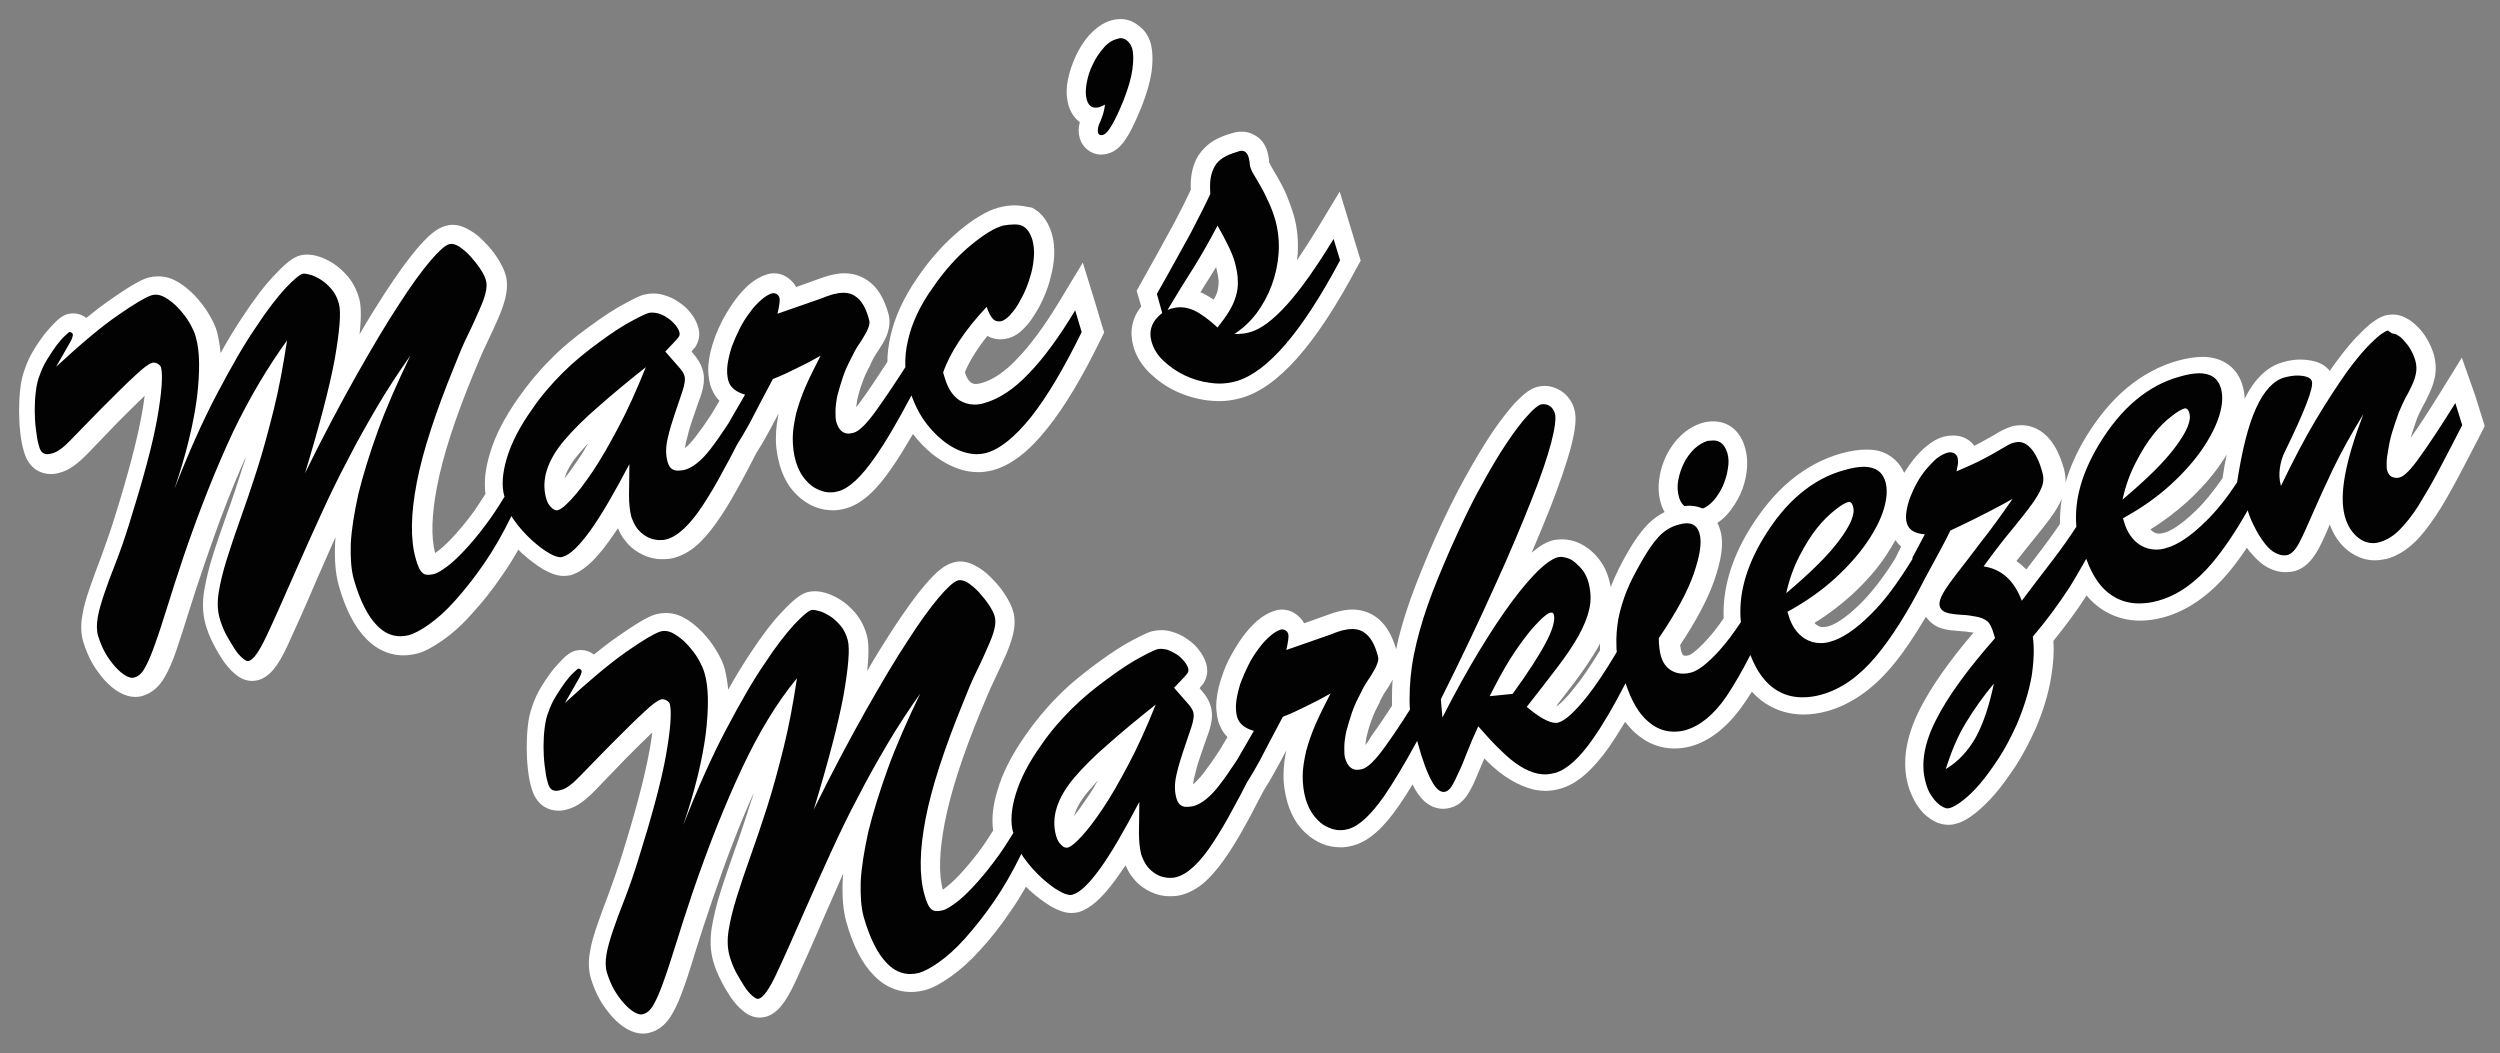
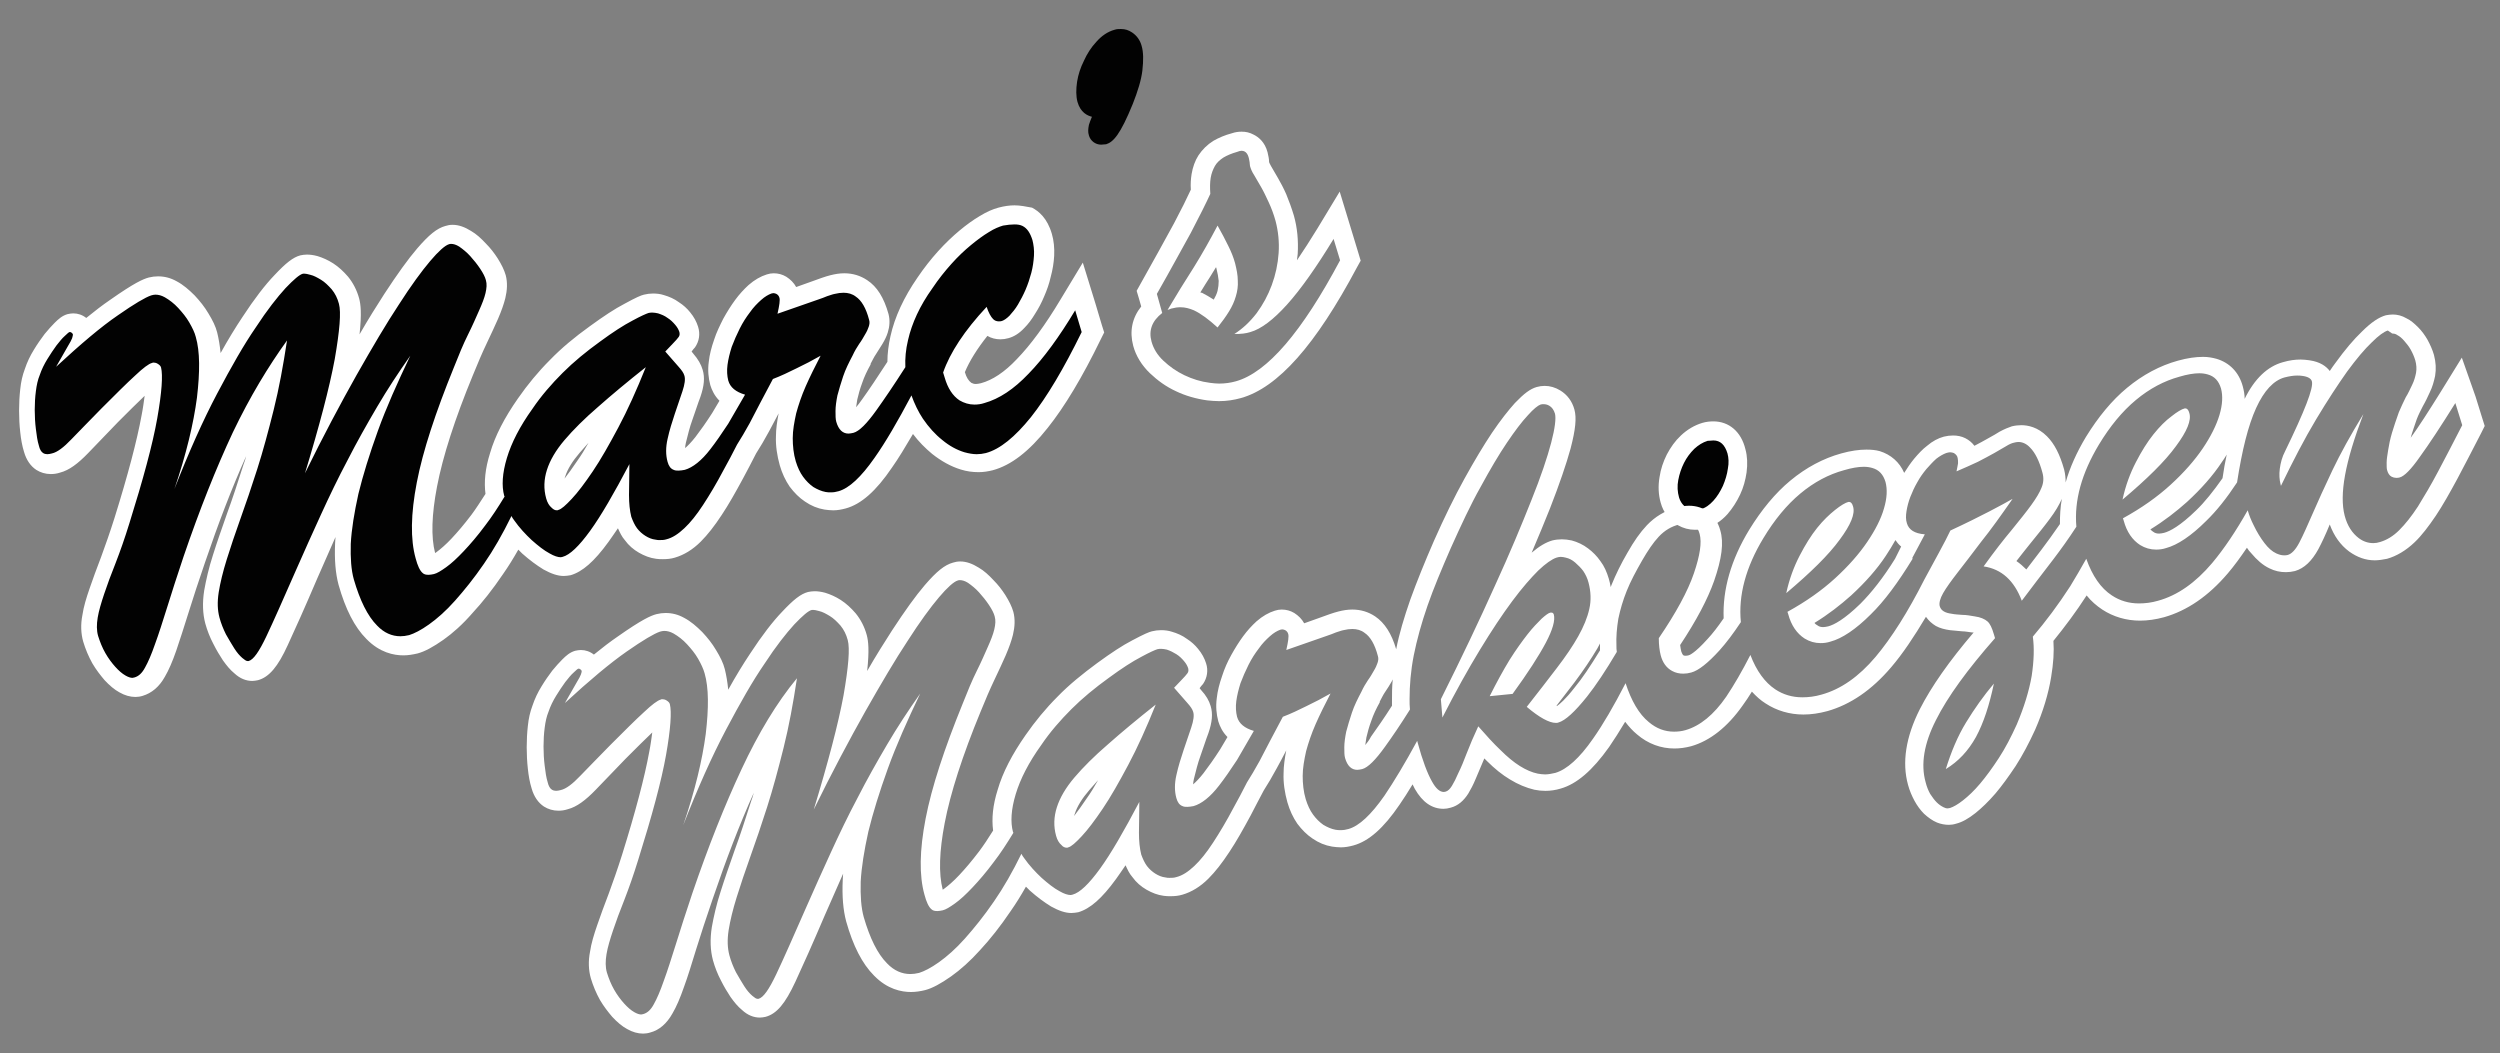
<svg xmlns="http://www.w3.org/2000/svg" version="1.1" id="Layer_3" x="0px" y="0px" width="655px" height="276px" viewBox="0 0 655 276" style="enable-background:new 0 0 655 276;" xml:space="preserve">
  <rect x="0" y="0" width="655" height="276" fill="#808080" stroke="none" />
  <style type="text/css">

	.st0{fill:#FFFFFF;}
	.st1{fill:#020202;}

</style>
  <g>
    <g>
      <path class="st1" d="M34.8,180.1c-1,0-2-0.3-3-0.9c-1.1-0.6-2.2-1.6-3.3-2.7c-1-1.1-2-2.5-2.9-4c-0.9-1.5-1.6-3.3-2.2-5.1    c-0.5-1.8-0.5-3.7-0.1-5.9c0.3-1.9,1-4.1,1.8-6.6c0.8-2.3,1.8-5.1,3-8.2c1.1-3,2.3-6.5,3.6-10.3c3.6-11.3,6-20.5,7.2-27.2    c1.2-6.7,1.3-9.9,1.2-11.3c-0.5,0.3-1.4,1-2.9,2.5c-2.1,2-5.1,4.8-8.7,8.6c-3.2,3.3-5.8,6-7.8,8.1c-2.4,2.5-4.4,3.9-6.2,4.4    c-0.7,0.2-1.3,0.3-1.8,0.3c-0.9,0-1.8-0.2-2.4-0.7c-1-0.7-1.7-1.8-2.2-3.3c-0.4-1.4-0.7-3-0.9-4.8c-0.2-1.7-0.3-3.5-0.3-5.3    c0-1.8,0.1-3.6,0.3-5.3c0.2-1.8,0.6-3.4,1.1-4.7c0.6-1.6,1.4-3.2,2.3-4.7c0.9-1.4,1.7-2.7,2.6-3.8c0.9-1.1,1.7-2,2.4-2.7    c1-1,1.6-1.4,2.3-1.7c0.3-0.1,0.6-0.1,0.8-0.1c0.8,0,1.5,0.3,2,0.8c0.5,0.4,0.8,0.9,1,1.4c3-2.5,5.6-4.6,8-6.2    c6.1-4.3,8.2-5.2,9.4-5.5c0.6-0.2,1.2-0.2,1.8-0.2c1.2,0,2.5,0.3,3.7,1c1.5,0.8,2.8,1.9,4.1,3.2c1.2,1.3,2.3,2.7,3.2,4.2    c1,1.6,1.6,3,2,4.4c1.1,3.8,1.2,8.8,0.5,15.1c0.1-0.3,0.3-0.5,0.4-0.8c3.7-7,7.1-13,10.2-17.6c3.2-4.7,5.8-8.2,8.1-10.6    c3.3-3.5,4.7-4.2,5.7-4.5c0.3-0.1,0.7-0.1,1-0.1c0.6,0,1.3,0.1,2.1,0.3c1.1,0.3,2.3,0.8,3.4,1.6c1.2,0.8,2.3,1.8,3.4,3    c1.1,1.3,1.9,2.9,2.4,4.7c0.5,1.7,0.9,5.1-1.1,15.6c-0.4,2.2-0.9,4.5-1.5,7.1c0.9-1.6,1.7-3.1,2.6-4.6c4.2-7.4,7.9-13.6,11.1-18.6    c3.3-5.1,6.1-8.9,8.4-11.7c2.7-3.1,4.5-4.7,6.2-5.1c0.4-0.1,0.8-0.2,1.3-0.2c1.1,0,2.3,0.4,3.4,1.1c1.2,0.8,2.3,1.8,3.4,2.9    c1,1.1,2,2.4,2.8,3.6c0.9,1.4,1.5,2.6,1.8,3.7c0.4,1.4,0.4,3-0.1,4.7c-0.4,1.4-0.9,3-1.8,5c-0.8,1.8-1.8,4-2.9,6.4    c-1.1,2.4-2.4,5.2-3.6,8.4c-4.8,11.6-8,21.6-9.5,29.7c-1.5,7.9-1.7,14.2-0.4,18.8c0.4,1.6,0.8,2.2,1,2.5c0.2,0,0.4,0,0.7-0.1    c0.2,0,0.8-0.3,2.4-1.4c1.2-0.9,2.7-2.2,4.3-3.9c1.7-1.7,3.5-3.9,5.4-6.4c1.4-1.9,2.9-4,4.4-6.5c-0.6-3-0.3-6.4,1-10.5    c1.3-4.2,3.7-8.8,7-13.6c2.4-3.5,5.2-6.8,8.1-9.8c3-3,6.4-5.8,10.1-8.5c3.5-2.6,6.4-4.5,8.8-5.7c3.2-1.7,4.1-2,4.7-2.2    c0.6-0.2,1.2-0.2,1.8-0.2c0.7,0,1.4,0.1,2.1,0.3c1.2,0.3,2.3,0.9,3.2,1.6c0.9,0.7,1.8,1.4,2.5,2.2c0.8,1,1.4,1.9,1.6,2.8    c0.3,1.2,0.1,2.3-0.5,3.4c-0.4,0.6-1,1.3-1.8,2.1l-0.3,0.3l2,2.2c1,1.2,1.7,2.2,2,3.3c0.4,1.5,0.2,3.2-0.6,5.6    c-0.6,1.8-1.3,3.8-2,6c-0.7,2-1.3,4.2-1.8,6.3c-0.4,1.8-0.4,3.4,0,4.8c0.1,0.3,0.2,0.4,0.2,0.4c0.1,0,0.2,0,0.4,0    c0.3,0,0.6-0.1,1-0.2c1.1-0.3,2.9-1.3,5.4-4.5c1.4-1.7,2.9-3.9,4.6-6.5l3-5.1c-2-1.2-2.9-2.9-3.2-4.2c-0.4-1.5-0.5-3.3-0.3-5.1    c0.2-1.7,0.6-3.5,1.3-5.3c0.6-1.7,1.4-3.5,2.3-5.1c0.9-1.7,1.9-3.2,2.9-4.6c1-1.4,2.1-2.6,3.2-3.6c1.3-1.2,2.5-1.9,3.7-2.2    c0.4-0.1,0.8-0.2,1.2-0.2c0.7,0,1.4,0.2,2,0.5c1,0.6,1.7,1.4,2,2.5c0.1,0.3,0.2,0.7,0.2,1.2l6.8-2.4c0.8-0.3,1.7-0.6,2.4-0.9    c0.8-0.3,1.5-0.5,2.2-0.7c1-0.3,2-0.4,2.9-0.4c1.7,0,3.3,0.5,4.6,1.4c2,1.4,3.5,3.8,4.6,7.5c0.3,1.1,0.3,2.2-0.1,3.3    c-0.3,0.8-0.7,1.6-1.2,2.5c-0.5,0.8-1,1.6-1.6,2.6c-0.5,0.8-1.1,1.7-1.6,2.7c-1,1.8-1.8,3.6-2.4,5.2c-0.6,1.7-1.1,3.3-1.4,4.7    c-0.3,1.4-0.5,2.6-0.5,3.6c0,1.2,0.1,1.8,0.1,2c0.4,1.3,0.7,1.3,0.8,1.3c0.1,0,0.3,0,0.6-0.1c0.1,0,1.5-0.5,4.7-4.9    c1.9-2.6,4.3-6.1,7.1-10.5c0-2.3,0.2-4.6,0.7-6.9c1-4.8,3.3-9.6,6.8-14.6c1.7-2.4,3.4-4.7,5.2-6.6c1.8-2,3.6-3.7,5.4-5.2    c1.8-1.5,3.4-2.7,5-3.6c1.7-1,3.1-1.6,4.3-2c1.3-0.4,2.5-0.5,3.6-0.5c1.2,0,2.2,0.2,3.1,0.7c1.9,0.9,3.2,2.7,3.9,5.3    c0.4,1.5,0.6,3.1,0.5,4.9c-0.1,1.6-0.4,3.3-0.8,5c-0.4,1.6-1,3.2-1.6,4.7c-0.7,1.5-1.4,3-2.2,4.2c-0.8,1.3-1.7,2.4-2.5,3.3    c-1.1,1.1-2.1,1.8-3.1,2c-0.5,0.1-1,0.2-1.5,0.2c-1.2,0-2.4-0.5-3.2-1.3c-0.2-0.2-0.3-0.4-0.5-0.6c-3.9,4.6-6.7,8.9-8.2,12.9    l0.1,0.5c0.6,2.2,1.6,3.7,2.9,4.5c0.8,0.5,1.6,0.7,2.5,0.7c0.6,0,1.2-0.1,1.9-0.3c3.4-0.9,6.9-3.3,10.5-7    c3.7-3.9,7.7-9.3,11.9-16.2l2.9-4.8l3.6,12l-0.4,0.9c-4.7,9.7-9.3,17.4-13.6,22.7c-4.6,5.7-8.9,9-13.1,10.2c-1,0.3-2,0.4-3.1,0.4    c-1.3,0-2.6-0.2-3.9-0.6c-2.3-0.7-4.6-1.9-6.7-3.6c-2.1-1.7-3.9-3.7-5.6-6.2c-0.4-0.6-0.8-1.2-1.1-1.8c-2.7,4.9-5.2,9-7.4,12.2    c-3.9,5.6-7.4,8.7-10.7,9.7c-0.9,0.2-1.8,0.4-2.6,0.4c-0.6,0-1.2-0.1-1.8-0.2c-1.5-0.3-2.9-0.8-4.2-1.7c-1.3-0.8-2.4-2-3.4-3.3    c-1-1.4-1.7-3-2.2-4.8c-0.6-2.3-0.9-4.6-0.9-6.9c0-2.3,0.4-4.6,1-7c0.6-2.4,1.5-4.9,2.6-7.4c0.2-0.4,0.3-0.7,0.5-1.1    c-1.6,0.8-3.3,1.6-4.9,2.3c-2.2,4.2-4.1,7.8-5.7,10.8c-1.2,2.2-2.3,4.1-3.3,5.7c-1.2,2.3-2.4,4.5-3.4,6.5    c-1.9,3.6-3.8,6.8-5.5,9.4c-1.8,2.7-3.5,4.9-5.2,6.6c-1.9,1.8-3.8,3-5.8,3.6c-0.8,0.2-1.6,0.3-2.5,0.3c-0.5,0-0.9,0-1.4-0.1    c-1.3-0.2-2.5-0.6-3.6-1.3c-1.1-0.7-2.1-1.6-3-2.7c-0.8-1.1-1.5-2.4-1.9-3.9c-0.4-1.3-0.6-2.8-0.7-4.5c-2.1,3.6-4,6.6-5.7,8.9    c-3.3,4.6-6,7-8.5,7.7c-0.4,0.1-0.7,0.1-1.1,0.1c-1.2,0-2.5-0.4-4.1-1.3c-1.6-0.9-3.4-2.2-5.1-3.8c-1.1-1-2.2-2.1-3.2-3.4    c-1.8,3.4-3.7,6.5-5.6,9.2c-2.7,3.9-5.3,7.2-7.8,9.9c-2.5,2.8-5,5-7.2,6.6c-2.4,1.7-4.3,2.7-6,3.2c-1,0.3-2,0.4-3,0.4    c-2.9,0-5.6-1.2-7.9-3.6c-2.8-2.9-5-7.2-6.7-13.2c-0.8-2.7-1-6.1-0.8-10.1c0.2-3.9,0.9-8.5,2.1-13.5c0.6-2.3,1.2-4.8,2-7.4    c-0.1,0.1-0.1,0.2-0.1,0.3c-2.4,4.7-4.8,9.5-7,14.2c-2.2,4.8-4.4,9.7-6.5,14.6c-3.2,7.4-5.8,13.3-7.7,17.3c-2.3,5-4.2,7.3-6.2,7.9    c-0.3,0.1-0.6,0.1-0.9,0.1c-1.3,0-2.4-0.8-3.1-1.4c-0.9-0.8-1.7-1.7-2.5-3c-0.8-1.1-1.6-2.5-2.3-4c-0.8-1.6-1.4-3.2-1.9-4.9    c-0.6-2.2-0.7-4.8-0.2-7.6c0.4-2.6,1.1-5.6,2.2-8.9c1-3.2,2.2-6.8,3.7-10.8c1.4-3.9,2.8-8.2,4.3-12.9c1.5-4.7,2.9-9.8,4.2-15.3    c0.6-2.3,1.1-4.8,1.6-7.3c-2.8,4.4-5.5,9.3-8,14.6c-4.4,9.3-8.6,20.1-12.7,32.3c-1.7,5-3.1,9.4-4.3,13.2c-1.2,3.8-2.3,7.1-3.2,9.8    c-1,2.8-1.9,4.9-2.8,6.5c-1.2,2.1-2.6,3.3-4.3,3.8C35.6,180.1,35.2,180.1,34.8,180.1z M162.8,104.8c-1.6,1.3-3.1,2.6-4.5,3.8    c-3.5,3-6.3,5.8-8.5,8.4c-2,2.5-3.5,4.8-4.2,7c-0.7,2-0.7,4-0.2,6c0.1,0.4,0.3,0.8,0.4,1c0.3-0.3,1-0.8,2.1-1.9    c1.5-1.6,3.2-3.9,5.2-6.9c2-3,4.2-6.8,6.6-11.3C160.8,109,161.8,106.9,162.8,104.8z" />
      <path class="st0" d="M265.8,58.8c0.8,0,1.5,0.1,2.1,0.4c1.2,0.6,2,1.8,2.6,3.7c0.3,1.2,0.5,2.6,0.4,4.1c-0.1,1.5-0.3,3-0.7,4.5    c-0.4,1.5-0.9,3-1.5,4.4c-0.6,1.4-1.3,2.7-2,3.9c-0.7,1.2-1.5,2.1-2.2,2.9c-0.7,0.7-1.4,1.2-2,1.4c-0.3,0.1-0.6,0.1-0.8,0.1    c-0.6,0-1.1-0.2-1.5-0.6c-0.6-0.6-1.2-1.7-1.7-3.2c-5.8,6.2-9.6,12-11.4,17.2l0.4,1.3c0.8,2.8,2.1,4.8,3.9,6    c1.2,0.7,2.5,1.1,3.9,1.1c0.8,0,1.7-0.1,2.6-0.4c3.9-1.1,7.7-3.6,11.6-7.7c3.9-4,8-9.6,12.2-16.6l1.7,5.7    c-4.7,9.6-9.1,17-13.3,22.3c-4.2,5.2-8.1,8.4-11.8,9.4c-0.8,0.2-1.6,0.3-2.4,0.3c-1,0-2.1-0.2-3.2-0.5c-2-0.6-4-1.7-5.8-3.2    c-1.9-1.5-3.6-3.4-5.1-5.6c-1.2-1.8-2.2-3.9-3-6.1c-3.6,6.8-6.8,12.3-9.7,16.4c-3.5,5-6.6,7.9-9.4,8.7c-0.7,0.2-1.3,0.3-2,0.3    c-0.5,0-0.9,0-1.4-0.1c-1.1-0.2-2.2-0.7-3.2-1.3c-1-0.7-1.9-1.6-2.7-2.7c-0.8-1.1-1.4-2.4-1.9-4c-0.6-2-0.8-4.1-0.8-6.1    c0-2.1,0.4-4.2,0.9-6.5c0.6-2.2,1.4-4.6,2.5-7.1c1.1-2.5,2.4-5.1,3.9-8c-2.1,1.2-4.2,2.3-6.3,3.3c-2,1-4.1,2-6.2,2.8    c-2.4,4.5-4.4,8.3-6.1,11.6c-1.2,2.2-2.3,4-3.3,5.6c-1.2,2.4-2.4,4.6-3.5,6.6c-1.9,3.6-3.7,6.6-5.4,9.2c-1.7,2.6-3.3,4.6-4.9,6.1    c-1.6,1.5-3.1,2.5-4.7,2.9c-0.6,0.2-1.2,0.2-1.8,0.2c-0.3,0-0.7,0-1-0.1c-1-0.1-1.9-0.5-2.7-1c-0.8-0.5-1.6-1.2-2.2-2    s-1.1-1.9-1.5-3c-0.4-1.6-0.6-3.5-0.6-5.7c0-2.2,0.1-4.9,0.1-8.1c-4,7.6-7.4,13.5-10.3,17.5c-2.9,4-5.3,6.3-7.2,6.8    c-0.1,0-0.3,0.1-0.5,0.1c-0.7,0-1.7-0.3-2.9-1c-1.5-0.8-3-2-4.7-3.5c-1.6-1.5-3.2-3.2-4.6-5.2c-0.3-0.4-0.5-0.7-0.7-1.1    c-2.3,4.7-4.7,8.9-7.2,12.5c-2.6,3.8-5.2,7-7.6,9.7c-2.4,2.7-4.7,4.7-6.8,6.2c-2.1,1.5-3.9,2.4-5.2,2.8c-0.8,0.2-1.6,0.3-2.3,0.3    c-2.2,0-4.3-0.9-6.1-2.8c-2.5-2.5-4.5-6.6-6.1-12.1c-0.7-2.5-0.9-5.6-0.8-9.3c0.2-3.8,0.9-8.1,2-13.1c1.2-4.9,2.9-10.4,5.1-16.5    c2.2-6.1,5.1-12.6,8.5-19.7c-3.1,4.4-6,8.8-8.7,13.4c-2.7,4.6-5.3,9.2-7.7,13.9c-2.5,4.7-4.8,9.5-7,14.3    c-2.2,4.8-4.4,9.7-6.6,14.7c-3.3,7.5-5.8,13.2-7.7,17.2c-1.9,4-3.4,6.2-4.7,6.5c-0.1,0-0.1,0-0.2,0c-0.4,0-0.8-0.3-1.4-0.8    c-0.7-0.6-1.4-1.4-2.1-2.5c-0.7-1.1-1.4-2.3-2.2-3.7c-0.7-1.4-1.3-2.9-1.7-4.4c-0.5-1.9-0.6-4-0.2-6.6c0.4-2.5,1.1-5.4,2.1-8.6    s2.2-6.8,3.6-10.7c1.4-3.9,2.9-8.3,4.4-13c1.5-4.7,2.9-9.9,4.3-15.5c1.4-5.6,2.5-11.6,3.5-18.2C70.3,96,65.5,103.9,61,113.3    c-4.4,9.4-8.7,20.2-12.9,32.5c-1.7,5-3.1,9.5-4.3,13.3c-1.2,3.8-2.2,7-3.2,9.7c-0.9,2.6-1.8,4.7-2.6,6.1c-0.8,1.5-1.7,2.3-2.8,2.6    c-0.2,0-0.3,0.1-0.5,0.1c-0.5,0-1.1-0.2-1.8-0.6c-0.9-0.5-1.8-1.3-2.7-2.3c-0.9-1-1.8-2.2-2.6-3.6c-0.8-1.4-1.4-2.9-1.9-4.5    c-0.4-1.4-0.4-3-0.1-4.8c0.3-1.8,0.9-3.8,1.7-6.2c0.8-2.4,1.8-5.1,3-8.1c1.2-3.1,2.4-6.5,3.6-10.4c3.6-11.5,6.1-20.7,7.3-27.5    c1.2-6.8,1.5-11.3,1-13.3c-0.1-0.4-0.4-0.7-0.9-1c-0.3-0.2-0.7-0.3-1-0.3c-0.2,0-0.3,0-0.5,0.1c-0.8,0.2-2.3,1.3-4.4,3.3    c-2.2,2-5.1,4.9-8.8,8.6c-3.2,3.3-5.9,6-7.9,8.1c-2,2.1-3.7,3.4-5.1,3.7c-0.4,0.1-0.8,0.2-1.2,0.2c-0.4,0-0.8-0.1-1.1-0.3    c-0.5-0.3-0.9-1-1.1-1.9c-0.4-1.3-0.6-2.7-0.8-4.4c-0.2-1.6-0.3-3.3-0.3-5c0-1.7,0.1-3.4,0.3-4.9c0.2-1.6,0.5-3,1-4.2    c0.5-1.5,1.2-2.9,2-4.2c0.8-1.3,1.6-2.5,2.4-3.6c0.8-1,1.5-1.9,2.2-2.5c0.6-0.6,1.1-1,1.2-1c0.1,0,0.1,0,0.2,0    c0.1,0,0.3,0.1,0.4,0.2c0.2,0.2,0.3,0.3,0.3,0.4c0,0.1,0,0.4-0.2,1c-0.2,0.5-0.5,1.1-1,1.9l-3.2,5.6c6.5-6,11.8-10.5,16.2-13.5    c4.3-3,7.2-4.7,8.7-5.2c0.4-0.1,0.7-0.2,1.1-0.2c0.8,0,1.6,0.2,2.5,0.7c1.2,0.7,2.4,1.6,3.5,2.8c1.1,1.2,2.1,2.4,2.9,3.8    c0.8,1.4,1.4,2.6,1.7,3.8c1.1,3.8,1.1,9.1,0.3,15.9c-0.9,6.8-2.8,14.8-5.9,23.9c3.8-9.7,7.5-18,11.2-25c3.7-7,7-12.8,10.1-17.3    c3-4.6,5.7-8,7.8-10.3c2.2-2.3,3.7-3.6,4.6-3.8c0.1,0,0.2,0,0.4,0c0.3,0,0.8,0.1,1.5,0.3c0.9,0.2,1.8,0.7,2.8,1.3    c1,0.6,1.9,1.5,2.8,2.5c0.9,1.1,1.5,2.3,1.9,3.8c0.6,2.2,0.2,7-1.1,14.5c-1.4,7.5-4,17.4-7.8,29.9c4.8-9.8,9.4-18.4,13.5-25.7    c4.2-7.4,7.8-13.5,11.1-18.5c3.2-5,6-8.8,8.2-11.4c2.2-2.6,3.9-4.1,4.9-4.4c0.2-0.1,0.4-0.1,0.6-0.1c0.6,0,1.3,0.2,2.1,0.7    c1,0.7,2,1.5,2.9,2.5c0.9,1,1.8,2.1,2.6,3.3c0.8,1.2,1.3,2.2,1.5,3c0.3,1,0.2,2.1-0.1,3.4c-0.3,1.3-0.9,2.8-1.7,4.6    c-0.8,1.8-1.7,3.9-2.9,6.3c-1.2,2.4-2.4,5.3-3.7,8.6c-4.8,11.8-8.1,21.8-9.7,30.1c-1.6,8.3-1.7,14.9-0.3,19.9    c0.5,1.9,1.1,3.2,1.8,3.8c0.4,0.4,0.9,0.5,1.6,0.5c0.4,0,0.9-0.1,1.4-0.2c0.8-0.2,1.8-0.8,3.2-1.8c1.4-1,2.9-2.4,4.6-4.2    c1.7-1.8,3.6-4,5.6-6.7c1.7-2.2,3.4-4.8,5.1-7.6c0-0.1-0.1-0.2-0.1-0.2c-0.7-2.6-0.5-5.9,0.7-9.9c1.2-4,3.4-8.3,6.7-12.9    c2.3-3.4,5-6.5,7.9-9.4c2.9-2.9,6.2-5.6,9.8-8.2c3.4-2.5,6.2-4.3,8.5-5.5c2.2-1.2,3.6-1.8,4.2-2c0.3-0.1,0.7-0.1,1.1-0.1    c0.4,0,0.9,0.1,1.4,0.2c0.9,0.3,1.7,0.6,2.5,1.2c0.8,0.5,1.4,1.1,2,1.8c0.6,0.7,0.9,1.3,1.1,1.9c0.1,0.5,0.1,0.9-0.2,1.3    c-0.3,0.4-0.8,1-1.5,1.7l-2,2.1l3.5,4c0.8,0.9,1.3,1.6,1.5,2.3c0.3,0.9,0.1,2.3-0.5,4.1s-1.3,3.8-2,5.9s-1.4,4.3-1.9,6.6    c-0.5,2.2-0.5,4.2,0,6c0.3,1.1,0.8,1.8,1.6,2.1c0.4,0.2,0.8,0.2,1.3,0.2c0.5,0,1-0.1,1.6-0.2c2.1-0.6,4.4-2.4,6.7-5.4    c1.4-1.8,3-4.1,4.7-6.7l4.4-7.6c-2.4-0.7-3.9-1.9-4.4-3.7c-0.3-1.2-0.4-2.6-0.2-4.1c0.2-1.5,0.6-3.1,1.1-4.7    c0.6-1.6,1.3-3.2,2.1-4.8c0.8-1.6,1.7-3,2.7-4.3c0.9-1.3,1.9-2.3,2.9-3.2c1-0.9,1.9-1.4,2.7-1.7c0.2,0,0.3-0.1,0.5-0.1    c0.3,0,0.6,0.1,0.8,0.2c0.4,0.2,0.7,0.6,0.8,1c0.2,0.6,0,2-0.5,4.2l10.6-3.7c0.9-0.3,1.7-0.6,2.4-0.9c0.7-0.2,1.4-0.5,2-0.6    c0.8-0.2,1.6-0.3,2.3-0.3c1.2,0,2.3,0.3,3.2,1c1.5,1,2.7,3,3.5,6.1c0.2,0.6,0.1,1.2-0.1,1.8c-0.2,0.6-0.5,1.3-1,2.1    c-0.4,0.7-0.9,1.6-1.5,2.4c-0.6,0.9-1.2,1.9-1.7,3c-1,1.9-1.9,3.7-2.5,5.5c-0.6,1.8-1.1,3.5-1.5,5c-0.3,1.5-0.5,2.9-0.5,4.1    c0,1.2,0,2.1,0.2,2.8c0.6,2.1,1.7,3.1,3.2,3.1c0.4,0,0.8-0.1,1.3-0.2c1.5-0.4,3.5-2.4,6-5.9c2-2.8,4.6-6.6,7.6-11.3    c-0.1-2.3,0.1-4.6,0.7-7.1c1-4.4,3.1-9,6.4-13.6c1.6-2.4,3.3-4.5,5-6.4c1.7-1.9,3.4-3.5,5.1-4.9c1.7-1.4,3.2-2.5,4.7-3.4    c1.4-0.9,2.7-1.4,3.7-1.7C264,58.9,264.9,58.8,265.8,58.8 M145.9,133.7c0.1,0,0.3,0,0.4-0.1c0.8-0.2,1.9-1.2,3.5-2.9    c1.6-1.7,3.4-4.1,5.5-7.2c2.1-3.1,4.3-7,6.7-11.5c2.4-4.5,4.8-9.8,7.2-15.8c-4.8,3.8-9,7.3-12.5,10.4c-3.6,3.1-6.5,6-8.8,8.7    c-2.3,2.7-3.8,5.3-4.6,7.8c-0.8,2.5-0.9,5-0.2,7.5c0.3,1.1,0.8,1.9,1.4,2.4C145,133.5,145.4,133.7,145.9,133.7 M265.8,53.8    c-1.3,0-2.7,0.2-4.2,0.6c-1.5,0.4-3.1,1.1-4.9,2.2c-1.7,1-3.5,2.3-5.3,3.8c-1.8,1.5-3.7,3.3-5.6,5.4c-1.9,2.1-3.7,4.4-5.4,6.9    c-3.6,5.2-6,10.4-7.1,15.4c-0.5,2.2-0.8,4.5-0.8,6.7c-2.6,4-4.8,7.3-6.6,9.8c-0.6,0.9-1.2,1.6-1.6,2.1c0.1-0.6,0.2-1.3,0.3-2    c0.3-1.3,0.7-2.8,1.3-4.4c0.5-1.5,1.3-3.2,2.2-4.8l0-0.1l0-0.1c0.5-0.9,0.9-1.8,1.4-2.5c0.6-1,1.2-1.9,1.7-2.7c0.6-1,1.1-2,1.4-3    c0.5-1.6,0.6-3.2,0.2-4.8c-1.2-4.3-3-7.2-5.6-8.9c-1.8-1.2-3.8-1.8-6-1.8c-1.2,0-2.4,0.2-3.6,0.5c-0.7,0.2-1.5,0.4-2.3,0.7    c-0.8,0.3-1.6,0.6-2.5,0.9l-4.2,1.5c-0.6-1.1-1.5-2-2.6-2.7c-1-0.6-2.1-0.9-3.3-0.9c-0.6,0-1.2,0.1-1.8,0.3    c-1.6,0.5-3.2,1.4-4.8,2.8c-1.2,1.1-2.4,2.4-3.5,3.9c-1.1,1.5-2.1,3.1-3.1,4.9c-0.9,1.8-1.8,3.6-2.4,5.5c-0.7,2-1.2,3.9-1.4,5.8    c-0.3,2.2-0.1,4.2,0.4,6.1c0.4,1.3,1.1,2.8,2.4,4.1l-1.9,3.2c-1.6,2.5-3.1,4.6-4.4,6.3c-1.1,1.4-2,2.3-2.7,2.9    c0-0.4,0.1-0.9,0.2-1.4c0.5-2,1-4.1,1.7-6c0.8-2.2,1.4-4.2,2.1-6c1-2.9,1.2-5.1,0.6-7.1c-0.4-1.4-1.2-2.8-2.5-4.3l-0.4-0.5    c0.3-0.4,0.6-0.8,0.9-1.1c1.1-1.6,1.4-3.5,0.8-5.4c-0.4-1.3-1.1-2.6-2.1-3.8c-0.8-1-1.8-1.9-2.9-2.6c-1.2-0.9-2.6-1.5-4-1.9    c-0.9-0.3-1.9-0.4-2.8-0.4c-0.8,0-1.6,0.1-2.4,0.3c-0.8,0.2-2,0.7-5.1,2.4c-2.5,1.3-5.4,3.2-9.1,5.9c-3.9,2.8-7.4,5.7-10.4,8.8    c-3.1,3.1-5.9,6.5-8.4,10.1c-3.5,5-6,9.8-7.3,14.3c-1.3,4.1-1.6,7.6-1.2,10.7c-1.3,2-2.5,3.9-3.7,5.5c-1.9,2.5-3.6,4.5-5.2,6.2    c-1.5,1.6-2.9,2.8-4,3.6c-0.1,0.1-0.2,0.1-0.3,0.2c-1.1-4.2-0.9-10.1,0.5-17.4c1.5-7.9,4.7-17.8,9.4-29.2c1.3-3.2,2.5-6,3.6-8.3    c1.2-2.5,2.2-4.7,3-6.5c0.9-2.1,1.5-3.8,1.9-5.4c0.5-2.1,0.6-4.1,0.1-6c-0.4-1.4-1.1-2.8-2.1-4.4c-0.9-1.4-1.9-2.7-3.1-3.9    c-1.2-1.3-2.5-2.5-3.9-3.3c-1.6-1-3.2-1.6-4.8-1.6c-0.7,0-1.3,0.1-1.9,0.3c-2.2,0.6-4.3,2.3-7.4,5.9c-2.4,2.8-5.2,6.7-8.6,11.9    c-2,3.1-4.2,6.6-6.5,10.6c0.6-5.5,0.3-7.9-0.1-9.4c-0.6-2.2-1.6-4.1-2.9-5.7c-1.2-1.4-2.5-2.6-3.9-3.5c-1.4-0.9-2.8-1.5-4.1-1.9    c-1.1-0.3-2-0.4-2.8-0.4c-0.6,0-1.2,0.1-1.7,0.2c-1.9,0.5-3.8,2-6.8,5.2c-2.4,2.5-5.2,6.1-8.4,11c-1.8,2.7-3.7,5.8-5.7,9.4    c-0.2-2-0.5-3.8-0.9-5.4c-0.4-1.6-1.2-3.2-2.3-5c-1-1.7-2.2-3.2-3.6-4.7c-1.5-1.5-3-2.8-4.7-3.7c-1.6-0.9-3.2-1.3-4.9-1.3    c-0.8,0-1.6,0.1-2.4,0.3c-1.5,0.4-3.8,1.4-10.2,5.9c-1.9,1.3-4,2.9-6.2,4.7c-1-0.8-2.2-1.2-3.4-1.2c-0.5,0-1,0.1-1.5,0.2    c-1.4,0.4-2.4,1.3-3.4,2.3c-0.8,0.8-1.6,1.7-2.6,2.9c-0.9,1.2-1.9,2.6-2.8,4.1c-1,1.6-1.8,3.3-2.4,5.1l0,0l0,0    c-0.6,1.6-1,3.3-1.2,5.3c-0.2,1.8-0.3,3.6-0.3,5.6c0,1.9,0.1,3.8,0.3,5.6c0.2,1.9,0.5,3.6,1,5.2c0.6,2.1,1.7,3.7,3.2,4.7    c1.1,0.7,2.4,1.1,3.8,1.1c0.8,0,1.6-0.1,2.5-0.4c2.3-0.6,4.6-2.3,7.3-5.1c2-2.1,4.6-4.8,7.8-8.1c2.8-2.8,5.1-5.1,7-6.9    c-0.2,1.4-0.4,3.1-0.8,5.1c-1.2,6.6-3.6,15.7-7.1,26.9c-1.2,3.8-2.4,7.2-3.5,10.2c-1.2,3.1-2.2,5.9-3,8.2c-0.9,2.6-1.6,4.9-1.9,7    c-0.5,2.5-0.4,4.9,0.2,7c0.6,2,1.4,3.9,2.4,5.7c1,1.7,2.1,3.1,3.2,4.4c1.3,1.4,2.6,2.5,3.9,3.2c1.4,0.8,2.8,1.2,4.2,1.2    c0.6,0,1.3-0.1,1.9-0.3c2.3-0.7,4.3-2.3,5.8-5c1-1.7,2-4,3-6.9c0.9-2.7,2-6,3.2-9.9c1.2-3.8,2.6-8.2,4.3-13.1    c3.5-10.3,7.1-19.7,10.8-27.9c-0.2,0.7-0.4,1.5-0.7,2.2c-1.5,4.7-2.9,9-4.3,12.8c-1.4,4-2.7,7.7-3.7,10.9    c-1.1,3.4-1.8,6.5-2.3,9.3c-0.5,3.2-0.4,6.1,0.3,8.7c0.5,1.8,1.2,3.6,2.1,5.3c0.8,1.6,1.7,3.1,2.5,4.3c1,1.4,1.9,2.5,3,3.4    c1.5,1.4,3.1,2,4.7,2c0.5,0,1-0.1,1.5-0.2c2.9-0.8,5.2-3.5,7.8-9.2c1.9-4.1,4.5-9.9,7.7-17.4c1.6-3.6,3.2-7.3,4.8-10.9    c0,0.5-0.1,1-0.1,1.6c-0.2,4.3,0.1,7.9,0.9,10.9c1.8,6.4,4.2,11.1,7.3,14.2c3.5,3.6,7.2,4.3,9.7,4.3c1.2,0,2.4-0.2,3.7-0.5    c1.9-0.5,4.1-1.7,6.8-3.6c2.4-1.7,5-4,7.6-7c2.6-2.8,5.3-6.2,8-10.2c1.4-2,2.7-4.1,4-6.4c0.3,0.3,0.7,0.7,1,1    c1.9,1.7,3.8,3.1,5.6,4.2c2,1.1,3.7,1.7,5.3,1.7c0.6,0,1.2-0.1,1.8-0.2c3.1-0.9,6.2-3.6,9.9-8.7c0.8-1.1,1.6-2.3,2.5-3.6    c0.5,1.1,1,2.2,1.8,3.1c1,1.4,2.3,2.5,3.7,3.3c1.4,0.8,2.9,1.4,4.5,1.6c0.6,0.1,1.2,0.1,1.8,0.1c1.1,0,2.1-0.1,3.1-0.4    c2.4-0.7,4.7-2.1,6.8-4.2c1.8-1.8,3.6-4.1,5.5-7c1.8-2.7,3.6-5.9,5.6-9.6c1-1.9,2.2-4.1,3.4-6.5c1.1-1.7,2.2-3.6,3.4-5.8    c0.8-1.5,1.6-3,2.5-4.7c-0.4,2.1-0.7,4.1-0.7,6c-0.1,2.5,0.3,5.1,1,7.6c0.6,2.1,1.5,4,2.6,5.6c1.2,1.6,2.5,2.9,4,3.9    c1.6,1.1,3.3,1.8,5.1,2.1c0.8,0.1,1.5,0.2,2.3,0.2c1.1,0,2.2-0.2,3.3-0.5c4-1.1,7.9-4.5,12.1-10.7c1.7-2.4,3.5-5.4,5.5-8.8    c1.5,2,3.2,3.7,5,5.2c2.4,1.9,4.9,3.3,7.5,4.1c1.6,0.5,3.1,0.7,4.7,0.7c1.3,0,2.5-0.2,3.7-0.5c4.8-1.3,9.5-4.9,14.4-11.1    c4.4-5.5,9.1-13.3,13.9-23.2l0.9-1.8l-0.6-1.9l-1.7-5.7l-3.3-10.7l-5.8,9.6c-4,6.7-7.9,12-11.5,15.7c-3.2,3.4-6.4,5.5-9.4,6.3    c-0.5,0.1-0.9,0.2-1.3,0.2c-0.5,0-0.8-0.1-1.2-0.3c-0.7-0.5-1.3-1.4-1.7-2.8c1.2-2.9,3.2-6.1,5.9-9.5c1,0.6,2.2,0.9,3.4,0.9    c0.7,0,1.4-0.1,2.1-0.3c1.5-0.4,2.9-1.3,4.2-2.7c1-1,1.9-2.2,2.8-3.7c0.9-1.4,1.7-2.9,2.4-4.6c0.7-1.6,1.3-3.3,1.7-5.1    c0.5-1.8,0.8-3.7,0.9-5.5c0.1-2-0.1-4-0.6-5.7c-1.2-4.2-3.5-6-5.2-6.9C268.7,54.1,267.3,53.8,265.8,53.8L265.8,53.8z M147.9,125.4    c0.1-0.2,0.1-0.4,0.2-0.6c0.6-1.9,1.9-4,3.8-6.2c0.7-0.8,1.5-1.7,2.3-2.6c-1,1.8-2,3.4-3,4.8C150,122.6,148.9,124.1,147.9,125.4    L147.9,125.4z" />
    </g>
    <g>
      <path class="st1" d="M288.5,37.9c-1.5,0-2.8-1-3.2-2.4c-0.3-0.9-0.2-1.8,0-2.8c0.2-0.6,0.4-1.2,0.7-1.9c0-0.1,0.1-0.1,0.1-0.2    c-1.2-0.3-3-1.1-3.8-3.9c-0.4-1.5-0.4-3.3-0.1-5.3c0.3-1.9,0.9-3.7,1.8-5.5c0.8-1.8,1.9-3.5,3.2-4.9c1.4-1.6,3-2.7,4.8-3.2    c0.6-0.2,1.1-0.2,1.7-0.2c1.1,0,2,0.3,2.9,0.9c1.2,0.8,2.1,2,2.5,3.5c0.5,1.7,0.5,3.8,0.2,6.5c-0.3,2.5-1.2,5.4-2.5,8.7    c-3.3,8.1-5.1,10-7,10.6C289.3,37.8,288.9,37.9,288.5,37.9z" />
-       <path class="st0" d="M293.6,10c0.6,0,1.1,0.2,1.5,0.5c0.7,0.5,1.2,1.2,1.5,2.1c0.4,1.4,0.4,3.2,0.1,5.5c-0.3,2.3-1.1,5-2.3,8.1    c-2.3,5.7-4.1,8.7-5.3,9.1c-0.2,0.1-0.4,0.1-0.6,0.1c-0.4,0-0.7-0.2-0.8-0.6c-0.1-0.5-0.1-0.9,0-1.4c0.1-0.5,0.3-1,0.6-1.6    c0.2-0.6,0.5-1.2,0.7-1.9c0.2-0.7,0.4-1.5,0.5-2.5c-0.3,0.2-0.6,0.3-0.8,0.4c-0.2,0.1-0.5,0.2-0.8,0.3c-0.3,0.1-0.6,0.1-0.9,0.1    c-1.1,0-1.9-0.7-2.3-2.2c-0.3-1.1-0.3-2.5,0-4.2c0.3-1.7,0.8-3.3,1.6-4.9c0.7-1.6,1.7-3,2.8-4.3c1.1-1.3,2.3-2.1,3.6-2.4    C293,10.1,293.3,10,293.6,10 M293.6,5c-0.8,0-1.6,0.1-2.3,0.3c-2.2,0.6-4.2,2-6,4c-1.4,1.6-2.6,3.5-3.5,5.5c-0.9,2-1.6,4-2,6.1    c-0.5,2.4-0.4,4.6,0.1,6.5c0.6,2.2,1.7,3.6,3,4.6c0,0,0,0.1,0,0.1c-0.4,1.4-0.4,2.8,0,4.1c0.7,2.5,3,4.3,5.6,4.3    c0.6,0,1.3-0.1,1.9-0.3c3.1-0.9,5.3-3.9,8.6-12c1.4-3.5,2.3-6.6,2.7-9.3c0.4-3,0.3-5.5-0.2-7.5c-0.6-2.1-1.8-3.8-3.5-4.9    C296.7,5.5,295.2,5,293.6,5L293.6,5z" />
    </g>
    <g>
-       <path class="st1" d="M319.4,102.7c-0.9,0-1.8-0.1-2.8-0.2c-2.6-0.3-5.2-1.1-7.5-2.2c-2.3-1.1-4.4-2.5-6.1-4.2    c-1.9-1.8-3.1-3.9-3.8-6.1c-0.7-2.4-0.7-5.9,2.4-9l-1.2-4.4l0.5-0.9c3.6-6.3,6.6-11.7,8.9-16c2.1-3.9,3.7-7.1,4.8-9.5    c-0.1-1.5,0-2.9,0.2-4.2c0.2-1.5,0.7-2.9,1.4-4c0.7-1.2,1.8-2.2,3.1-3c1.2-0.7,2.6-1.3,4.2-1.8c0.7-0.2,1.3-0.3,1.8-0.3    c0.7,0,1.3,0.1,1.9,0.4c0.8,0.4,1.8,1.2,2.3,3c0.2,0.7,0.3,1.4,0.3,2c0,0.3,0.1,0.5,0.1,0.5c0.1,0.3,0.3,0.9,0.8,1.8    c0.5,0.9,1.1,1.9,1.8,3.1c0.7,1.2,1.4,2.6,2.1,4.1c0.7,1.6,1.4,3.4,1.9,5.3c0.8,2.9,1.1,6,0.9,9.2c-0.2,3.1-0.9,6.2-1.9,9.1    c-0.6,1.6-1.3,3.1-2.1,4.6c0.6-0.6,1.3-1.3,2-2.1c3.5-3.9,7.5-9.6,11.9-16.8l2.9-4.8l3.6,11.9l-0.5,0.9    c-10.4,19.7-19.9,30.4-28.9,32.9C322.9,102.5,321.2,102.7,319.4,102.7z M310.7,78.1c1,0.2,2.1,0.5,3.1,0.9    c1.5,0.7,3.1,1.7,4.8,3.1c0.5-0.6,0.9-1.3,1.3-1.9c0.7-1.1,1.2-2.3,1.5-3.4c0.3-1.1,0.4-2.2,0.4-3.3c0-1.2-0.3-2.5-0.6-3.9    c-0.4-1.3-0.9-2.8-1.6-4.2c-0.2-0.3-0.3-0.7-0.5-1c-1.3,2.3-2.6,4.6-4.1,6.9C313.5,73.5,312.1,75.7,310.7,78.1z" />
      <path class="st0" d="M325.3,39.5c0.3,0,0.6,0.1,0.8,0.2c0.4,0.2,0.8,0.7,1,1.4c0.2,0.6,0.2,1,0.3,1.4c0,0.4,0.1,0.7,0.1,1    c0.2,0.7,0.5,1.5,1.1,2.4c0.5,0.9,1.1,1.9,1.8,3.1c0.7,1.2,1.3,2.5,2,4c0.7,1.5,1.3,3.1,1.8,4.9c0.7,2.7,1,5.5,0.8,8.4    c-0.2,2.9-0.8,5.7-1.8,8.4c-1,2.7-2.3,5.1-4,7.4c-1.7,2.2-3.6,4-5.8,5.4c0.8,0,1.6,0,2.3-0.1c0.7-0.1,1.3-0.2,1.9-0.4    c2.8-0.8,6-3.2,9.6-7.2c3.6-4,7.7-9.8,12.2-17.2l1.7,5.6c-10,18.8-19.1,29.4-27.3,31.7c-1.4,0.4-2.9,0.6-4.4,0.6    c-0.8,0-1.6-0.1-2.4-0.2c-2.4-0.3-4.6-1-6.7-2c-2.1-1-3.9-2.3-5.5-3.8c-1.6-1.5-2.6-3.2-3.1-5c-0.8-2.9,0.1-5.4,2.8-7.5l-1.4-5    c3.6-6.3,6.5-11.7,8.9-16c2.3-4.4,4-7.8,5.1-10.2c-0.1-1.6-0.1-3,0.1-4.2c0.2-1.2,0.6-2.2,1.1-3.1c0.5-0.9,1.3-1.6,2.2-2.2    c1-0.6,2.2-1.1,3.6-1.5C324.6,39.6,325,39.5,325.3,39.5 M305.9,81.2c0.2-0.1,0.4-0.1,0.6-0.2s0.4-0.2,0.6-0.2    c0.7-0.2,1.4-0.3,2.2-0.3c1.2,0,2.3,0.3,3.5,0.8c1.9,0.9,3.9,2.4,6.2,4.5c1.2-1.5,2.2-2.9,3-4.2c0.8-1.3,1.4-2.6,1.8-4    c0.4-1.3,0.6-2.7,0.5-4.1c0-1.4-0.3-2.9-0.7-4.5c-0.4-1.5-1-3-1.8-4.6c-0.8-1.6-1.7-3.4-2.8-5.3c-1.9,3.6-3.9,7.2-6.2,10.9    C310.5,73.6,308.2,77.3,305.9,81.2 M325.3,34.5c-0.8,0-1.6,0.1-2.5,0.4c-1.9,0.5-3.5,1.2-4.9,2c-1.6,1-2.9,2.3-3.9,3.8    c-0.9,1.4-1.5,3.1-1.8,4.9c-0.2,1.3-0.3,2.6-0.2,4.1c-1,2.2-2.5,5.2-4.4,8.8c-2.3,4.3-5.3,9.6-8.8,15.9l-1,1.8l0.6,2l0.6,2.1    c-2.4,3-3.1,6.5-2.1,10.3c0.7,2.6,2.2,5.1,4.4,7.2c2,1.9,4.2,3.5,6.8,4.7c2.5,1.2,5.3,2,8.2,2.4c1,0.1,2.1,0.2,3.1,0.2    c2,0,3.9-0.3,5.7-0.8c9.7-2.7,19.6-13.9,30.4-34.2l1-1.8l-0.6-2l-1.7-5.6L351,50.2l-5.8,9.6c-1.9,3.1-3.7,5.9-5.4,8.4    c0.1-0.6,0.1-1.1,0.2-1.7c0.2-3.5-0.1-6.8-1-10c-0.6-2-1.3-3.9-2-5.6c-0.7-1.6-1.5-3.1-2.2-4.3c-0.7-1.2-1.3-2.2-1.8-3.1    c-0.3-0.6-0.5-0.9-0.5-1.1c0,0,0,0,0,0c0-0.8-0.2-1.6-0.4-2.5c-0.7-2.7-2.4-4-3.6-4.6C327.4,34.7,326.4,34.5,325.3,34.5    L325.3,34.5z M314.5,76.6c0.8-1.4,1.7-2.7,2.5-4c0.5-0.9,1.1-1.7,1.6-2.6c0,0.1,0.1,0.2,0.1,0.3c0.3,1.2,0.5,2.3,0.6,3.3    c0,0.9-0.1,1.7-0.3,2.6c-0.2,0.8-0.6,1.6-1,2.3c-1.1-0.7-2.1-1.3-3.1-1.8C314.7,76.7,314.6,76.7,314.5,76.6L314.5,76.6z" />
    </g>
    <g>
      <path class="st1" d="M444.2,136.3c-1.2,0-2.3-0.3-3.3-0.9c-1.6-0.9-2.7-2.4-3.3-4.3c-0.5-1.8-0.6-3.7-0.3-5.6    c0.3-1.8,0.9-3.6,1.7-5.2c0.8-1.7,1.9-3.1,3.2-4.3c1.4-1.3,2.9-2.2,4.5-2.7c0.8-0.2,1.5-0.3,2.2-0.3c1.7,0,4.8,0.7,6.1,5.3    c0.4,1.5,0.5,3.2,0.2,5.1c-0.3,1.8-0.8,3.5-1.5,5.2c-0.8,1.7-1.7,3.2-2.9,4.5c-1.3,1.5-2.8,2.5-4.5,3    C445.6,136.2,444.9,136.3,444.2,136.3L444.2,136.3z" />
      <path class="st0" d="M448.9,115.4c1.8,0,3,1.1,3.7,3.4c0.3,1.1,0.4,2.5,0.1,4c-0.2,1.5-0.7,3.1-1.3,4.5c-0.7,1.5-1.5,2.8-2.5,3.9    c-1,1.1-2.1,1.9-3.3,2.2c-0.5,0.1-1,0.2-1.5,0.2c-0.7,0-1.4-0.2-2.1-0.5c-1-0.6-1.7-1.5-2.1-2.8c-0.4-1.4-0.5-3-0.2-4.5    c0.3-1.6,0.8-3.1,1.5-4.5c0.7-1.4,1.6-2.6,2.7-3.7c1.1-1,2.2-1.7,3.5-2.1C448,115.5,448.5,115.4,448.9,115.4 M448.9,110.4    c-0.9,0-1.9,0.1-2.9,0.4c-2,0.6-3.9,1.7-5.6,3.3c-1.5,1.4-2.7,3.1-3.7,5c-0.9,1.8-1.6,3.8-1.9,5.9c-0.4,2.3-0.3,4.6,0.3,6.7    c0.7,2.6,2.3,4.6,4.5,5.9c1.4,0.8,2.9,1.2,4.5,1.2c0.9,0,1.9-0.1,2.8-0.4c2.1-0.6,4.1-1.9,5.7-3.7c1.3-1.5,2.4-3.2,3.3-5.1    c0.9-1.9,1.4-3.8,1.7-5.8c0.3-2.2,0.2-4.3-0.3-6.1C456.2,113.1,453,110.4,448.9,110.4L448.9,110.4z" />
    </g>
    <g>
-       <path class="st1" d="M168.4,268.5c-1,0-2-0.3-3-0.9c-1.1-0.6-2.2-1.6-3.3-2.7c-1-1.1-2-2.5-2.9-4c-0.9-1.5-1.6-3.3-2.2-5.1    c-0.5-1.8-0.5-3.7-0.1-5.9c0.3-1.9,1-4.1,1.8-6.6c0.8-2.4,1.8-5.1,3-8.2c1.1-3,2.3-6.5,3.6-10.3c3.6-11.3,6-20.5,7.2-27.2    c1.2-6.7,1.3-9.9,1.2-11.3c-0.5,0.3-1.4,1-2.9,2.5c-2.1,2-5.1,4.8-8.7,8.6c-3.2,3.3-5.8,6-7.8,8.1c-2.4,2.5-4.4,3.9-6.2,4.4    c-0.7,0.2-1.3,0.3-1.8,0.3c-0.9,0-1.8-0.2-2.5-0.7c-1-0.7-1.7-1.8-2.2-3.3c-0.4-1.4-0.7-3-0.9-4.8c-0.2-1.7-0.3-3.5-0.3-5.3    c0-1.8,0.1-3.6,0.3-5.3c0.2-1.8,0.6-3.4,1.1-4.7c0.6-1.6,1.4-3.2,2.3-4.7c0.9-1.4,1.7-2.7,2.6-3.8c0.9-1.1,1.7-2,2.4-2.7    c1.1-1.1,1.6-1.5,2.3-1.7c0.3-0.1,0.6-0.1,0.8-0.1c0.7,0,1.5,0.3,2,0.8c0.5,0.4,0.9,0.9,1,1.5c3-2.5,5.6-4.6,8-6.2    c6.1-4.3,8.2-5.2,9.4-5.5c0.6-0.2,1.2-0.2,1.8-0.2c1.2,0,2.5,0.3,3.7,1c1.5,0.8,2.8,1.9,4.1,3.2c1.2,1.3,2.3,2.7,3.2,4.2    c1,1.6,1.6,3.1,2,4.4c1.1,3.8,1.2,8.8,0.5,15.1c0.1-0.3,0.3-0.5,0.4-0.8c3.7-7,7.1-13,10.2-17.6c3.2-4.7,5.8-8.2,8.1-10.6    c3.3-3.5,4.7-4.2,5.7-4.5c0.3-0.1,0.7-0.1,1-0.1c0.6,0,1.3,0.1,2.1,0.3c1.1,0.3,2.3,0.8,3.4,1.6c1.2,0.8,2.3,1.8,3.4,3    c1.1,1.3,1.9,2.9,2.4,4.7c0.5,1.7,0.9,5.1-1.1,15.6c-0.4,2.2-0.9,4.5-1.5,7.1c0.9-1.6,1.7-3.1,2.6-4.6c4.2-7.4,7.9-13.7,11.1-18.6    c3.3-5.1,6.1-9,8.4-11.7c2.7-3.1,4.5-4.7,6.2-5.1c0.4-0.1,0.8-0.2,1.3-0.2c1.1,0,2.3,0.4,3.4,1.1c1.2,0.8,2.3,1.8,3.4,2.9    c1,1.1,2,2.3,2.8,3.6c0.9,1.4,1.5,2.6,1.8,3.7c0.4,1.4,0.4,3-0.1,4.7c-0.4,1.4-0.9,3-1.8,5c-0.8,1.8-1.8,4-2.9,6.4    c-1.1,2.4-2.4,5.2-3.6,8.4c-4.8,11.6-8,21.6-9.5,29.7c-1.5,7.9-1.7,14.2-0.4,18.8c0.4,1.6,0.8,2.2,1,2.5c0.2,0,0.4,0,0.7-0.1    c0.2,0,0.8-0.3,2.4-1.4c1.2-0.9,2.7-2.2,4.3-3.9c1.7-1.7,3.5-3.9,5.4-6.4c1.4-1.9,2.9-4,4.4-6.5c-0.6-3-0.3-6.4,1-10.5    c1.3-4.2,3.7-8.8,7-13.6c2.4-3.5,5.2-6.8,8.1-9.8c3-3,6.4-5.8,10.1-8.5c3.5-2.6,6.4-4.5,8.8-5.7c3.2-1.7,4.1-2,4.7-2.2    c0.6-0.2,1.2-0.2,1.8-0.2c0.7,0,1.4,0.1,2.1,0.3c1.2,0.3,2.3,0.9,3.2,1.6c0.9,0.7,1.8,1.4,2.5,2.2c0.8,1,1.4,1.9,1.6,2.8    c0.3,1.1,0.1,2.3-0.5,3.4c-0.4,0.6-1,1.3-1.8,2.1l-0.3,0.3l2,2.2c1,1.2,1.7,2.2,2,3.3c0.4,1.5,0.2,3.2-0.6,5.6    c-0.6,1.8-1.3,3.8-2,6c-0.7,2.1-1.3,4.2-1.8,6.3c-0.4,1.8-0.4,3.4,0,4.8c0.1,0.3,0.2,0.4,0.2,0.4c0.1,0,0.2,0,0.4,0    c0.3,0,0.6-0.1,1-0.2c1.1-0.3,2.9-1.3,5.4-4.5c1.4-1.7,2.9-3.9,4.6-6.5l3-5.1c-2-1.2-2.9-2.9-3.2-4.2c-0.4-1.5-0.5-3.3-0.3-5.1    c0.2-1.7,0.6-3.5,1.3-5.3c0.6-1.7,1.4-3.5,2.3-5.1c0.9-1.7,1.9-3.2,2.9-4.6c1-1.4,2.1-2.6,3.2-3.6c1.3-1.2,2.5-1.9,3.7-2.2    c0.4-0.1,0.8-0.2,1.2-0.2c0.7,0,1.4,0.2,2,0.5c1,0.6,1.7,1.4,2,2.6c0.1,0.3,0.2,0.7,0.2,1.2l6.8-2.4c0.8-0.3,1.7-0.6,2.4-0.9    c0.8-0.3,1.5-0.5,2.2-0.7c1-0.3,2-0.4,2.9-0.4c1.7,0,3.3,0.5,4.6,1.4c2,1.4,3.5,3.8,4.6,7.5c0.3,1.1,0.3,2.2-0.1,3.3    c-0.3,0.8-0.7,1.6-1.2,2.5c-0.5,0.8-1,1.7-1.6,2.6c-0.5,0.8-1.1,1.7-1.6,2.7c-1,1.8-1.8,3.6-2.4,5.2c-0.6,1.7-1.1,3.3-1.4,4.7    c-0.3,1.4-0.5,2.6-0.5,3.6c0,1.2,0.1,1.8,0.1,2c0.4,1.3,0.7,1.3,0.8,1.3c0.1,0,0.3,0,0.6-0.1c0.1,0,1.5-0.5,4.7-4.9    c1.6-2.3,3.7-5.2,6-8.9c0-0.7-0.1-1.3-0.1-2c0-3.8,0.3-7.8,1.2-12c0.8-4.1,2.1-8.6,3.7-13.3c1.7-4.6,3.7-9.8,6.1-15.3    c2.7-6.1,5.3-11.5,7.9-16.2c2.5-4.6,4.9-8.6,7-11.8c2.2-3.3,4.1-5.7,5.7-7.5c2-2.1,3.3-3.1,4.5-3.5c0.5-0.1,1-0.2,1.5-0.2    c1,0,1.9,0.3,2.8,0.8c1.3,0.8,2.1,2,2.6,3.6c0.3,1.2,0.5,3.2-1,8.9c-1,3.9-2.8,9.1-5.3,15.4c-2.5,6.3-5.7,13.9-9.6,22.6    c-0.7,1.6-1.5,3.2-2.2,4.9c0.9-1.3,1.7-2.4,2.5-3.5c2.6-3.5,5-6.4,7.1-8.3c2.3-2.2,4.2-3.5,5.9-4c0.6-0.2,1.2-0.2,1.8-0.2    c0.6,0,1.3,0.1,2,0.3c1.2,0.3,2.3,0.9,3.4,1.7c1,0.8,1.9,1.7,2.6,2.8c0.8,1.1,1.4,2.4,1.8,3.8c0.7,2.7,0.8,5.4,0.2,8    c-0.6,2.5-1.6,5.1-3.2,7.9c-1.5,2.6-3.4,5.5-5.8,8.6c-1.9,2.5-4,5.2-6.4,8.3c2.7,2,3.9,2.1,4.1,2.1c0.5-0.1,2.3-0.9,6.3-5.9    c2.1-2.7,4.5-6.3,7.2-10.8c0-0.3,0-0.6-0.1-0.9c-0.1-2.5,0.1-5.1,0.6-7.6c0.5-2.5,1.3-5.2,2.4-7.8c1.1-2.6,2.5-5.4,4.1-8.2    c1.5-2.7,3.2-5,4.8-6.7c1.8-1.9,4-3.2,6.5-3.9c0.9-0.3,1.8-0.4,2.6-0.4c2.9,0,5,1.7,5.8,4.6c0.8,2.7,0.2,6.6-1.6,11.8    c-1.6,4.7-4.7,10.4-9,17c0,1.2,0.2,2.3,0.4,3.1c0.5,1.6,1.2,2.2,1.8,2.5c0.5,0.3,1.1,0.4,1.7,0.4c0.4,0,0.9-0.1,1.4-0.2    c0.8-0.2,2.7-1.2,6.2-5.1c1.5-1.7,3.2-3.8,4.9-6.4c-0.5-7.3,1.6-14.9,6.3-22.7c3-5,6.5-9.2,10.2-12.3c3.8-3.2,8-5.4,12.4-6.6    c2.3-0.6,4.2-0.9,5.9-0.9c1,0,2,0.1,2.8,0.4c1.8,0.5,4.2,1.9,5.2,5.5c0.7,2.3,0.5,5.1-0.4,8.3c-0.9,3-2.5,6.2-4.7,9.5    c-2.2,3.3-5.2,6.6-8.8,9.9c-3.2,2.9-6.9,5.7-11.2,8.2c0.7,1.7,1.6,2.9,2.8,3.7c0.9,0.6,1.9,0.8,2.9,0.8c0.6,0,1.3-0.1,1.9-0.3    c2.6-0.7,5.8-2.9,9.5-6.5c3.2-3.2,6.6-7.6,10-13.2l0-0.1l2.2-4.3c-2.1-1-3-2.5-3.4-3.9c-0.4-1.3-0.4-2.7-0.2-4.3    c0.2-1.4,0.6-2.8,1.2-4.2c0.5-1.4,1.2-2.8,2-4.2c0.8-1.4,1.7-2.7,2.6-3.8c1-1.2,2-2.2,3-3c1.2-0.9,2.4-1.6,3.5-1.9    c0.6-0.2,1.2-0.2,1.7-0.2c0.8,0,1.5,0.2,2.1,0.5c1.2,0.6,2,1.6,2.3,2.9c0,0.1,0,0.2,0.1,0.2c0.6-0.3,1.1-0.6,1.7-0.8    c1.6-0.8,3-1.6,4.2-2.3c1.2-0.7,2.2-1.3,3.1-1.8c1-0.6,1.9-1,2.6-1.2c0.6-0.2,1.2-0.3,1.8-0.3c1.2,0,3.1,0.4,4.9,2.2    c1.6,1.6,2.9,4.1,3.8,7.6c0.5,1.9,0.4,3.7-0.3,5.5c-0.6,1.5-1.6,3.2-3.1,5.1c-1.4,1.8-3.1,4-5.2,6.6c-1.5,1.8-3.3,4-5.2,6.6    c2.6,1.1,4.7,3,6.3,5.6c1.8-2.3,3.7-4.9,5.9-7.7c1.7-2.3,3.6-4.8,5.5-7.6c-0.4-7.1,1.8-14.5,6.4-22.1c3-5,6.5-9.2,10.2-12.3    c3.8-3.2,8-5.4,12.4-6.6c2.3-0.6,4.2-0.9,5.9-0.9c1,0,2,0.1,2.8,0.4c1.8,0.5,4.2,1.9,5.2,5.5c0.7,2.3,0.5,5.1-0.4,8.3    c-0.9,3-2.5,6.2-4.7,9.5c-2.2,3.3-5.2,6.6-8.8,9.9c-3.2,2.9-6.9,5.7-11.2,8.2c0.7,1.7,1.6,2.9,2.8,3.7c0.9,0.6,1.9,0.8,2.9,0.8    c0.6,0,1.3-0.1,1.9-0.3c2.6-0.7,5.8-2.9,9.5-6.5c2.4-2.4,4.9-5.5,7.5-9.3c1.3-8.5,3-14.9,5.2-19.6c2.5-5.3,5.4-8.4,9-9.4    c1.4-0.4,2.7-0.6,4-0.6c0.6,0,1.3,0.1,1.9,0.2c3,0.5,4.1,2.1,4.4,3.2c0.2,0.8,0.3,1.8-0.4,4.2c1.8-2.9,3.5-5.4,5.1-7.6    c2.5-3.4,4.8-6.1,6.7-8c2.2-2.1,3.8-3.3,5.3-3.7c0.3-0.1,0.7-0.1,1.1-0.1c0.8,0,1.6,0.2,2.4,0.7c0.9,0.5,1.7,1.1,2.5,2    c0.7,0.8,1.4,1.7,2.1,2.8c0.6,1.1,1.1,2.2,1.4,3.4c0.4,1.5,0.5,3,0.2,4.4c-0.2,1.2-0.6,2.5-1.2,3.7c-0.5,1.1-1.1,2.3-1.7,3.5    c-0.6,1.1-1.2,2.4-1.7,3.7c-0.7,1.8-1.3,3.5-1.7,5.1c-0.4,1.6-0.8,3-1,4.3c-0.2,1.2-0.3,2.2-0.4,3c0,0.9,0,1.2,0,1.2    c0,0.1,0.1,0.2,0.1,0.3c0,0,0.1,0,0.2,0c0.1,0,1.2-0.6,4-4.5c2.3-3.2,5.4-7.9,9.2-13.9l2.9-4.7l3.6,12.1l-0.5,0.9    c-2.3,4.5-4.4,8.5-6.3,12.1c-1.9,3.6-3.7,6.8-5.5,9.4c-1.8,2.7-3.5,4.9-5.3,6.6c-1.9,1.9-3.9,3.1-6.1,3.7    c-0.8,0.2-1.7,0.4-2.5,0.4c-1.9,0-3.6-0.6-5.3-1.8c-2.2-1.6-3.7-4-4.6-7.2c-0.6-2-0.7-4.4-0.5-7.2c-1.2,2.6-2.2,4.9-3.1,6.9    c-1.4,3.3-2.6,5.9-3.6,7.8c-1.3,2.5-2.8,4-4.5,4.5c-0.5,0.2-1.1,0.2-1.7,0.2c-1,0-2.1-0.3-3.2-0.8c-1.4-0.7-2.7-1.8-3.9-3.4    c-1-1.3-2-2.8-2.9-4.7c-2.4,3.8-4.7,7.1-7,9.8c-4.7,5.5-9.9,9.1-15.4,10.7c-2,0.5-3.8,0.8-5.6,0.8c-3.1,0-6-0.8-8.5-2.5    c-2.2-1.4-4.1-3.5-5.6-6.2c-0.6,1-1.2,2.1-1.9,3.1c-2.9,4.6-6,8.8-9.3,12.6c0.3,2.9,0.1,6.2-0.5,10c-0.7,4.2-2.1,8.6-4,13.3    c-1.5,3.4-3.2,6.5-4.9,9.2c-1.7,2.7-3.5,5-5.1,6.9c-1.7,2-3.3,3.6-4.8,4.7c-1.6,1.3-3,2.1-4.3,2.4c-0.4,0.1-0.8,0.2-1.2,0.2    c-0.7,0-1.4-0.2-2.1-0.5c-0.9-0.4-1.8-1-2.6-1.8c-0.8-0.8-1.5-1.7-2.1-2.8c-0.6-1.1-1.1-2.3-1.5-3.6c-1.5-5.3-0.5-11.3,2.9-18    c3.1-6.1,8.1-13.1,15-21c-0.5-1.5-0.8-2-0.9-2c-0.1-0.1-0.5-0.4-2-0.7c-1.1-0.2-2.1-0.3-3-0.4c-1.1-0.1-2.1-0.2-3-0.3    c-1.1-0.2-2.1-0.4-2.9-0.9c-1.1-0.6-1.9-1.6-2.3-2.9c-0.4-1.6,0-3.3,1.2-5.3c0.9-1.5,2.2-3.4,3.9-5.7c1.7-2.2,3.8-4.9,6.2-8.1    c0.6-0.8,1.2-1.6,1.9-2.5c-1.8,0.9-3.9,1.9-6.2,3c-0.7,1.4-1.6,3.1-2.6,5c-1,2-2.3,4.3-3.8,7.1c-4.4,8.7-8.8,15.6-13.1,20.7    c-4.7,5.5-9.9,9.1-15.4,10.7c-2,0.5-3.9,0.8-5.6,0.8c-3.1,0-6-0.8-8.5-2.5c-2-1.3-3.7-3.2-5.2-5.6c-1.4,2.6-2.8,4.8-4.2,6.8    c-3.7,5.3-7.7,8.5-12.1,9.7c-1.3,0.3-2.5,0.5-3.7,0.5c-3,0-5.7-1-8.2-3.1c-1.9-1.5-3.5-3.7-4.8-6.3c-2.2,4-4.3,7.4-6.2,10.1    c-4,5.7-7.7,9-11.3,10c-1.1,0.3-2.2,0.5-3.3,0.5c-0.8,0-1.6-0.1-2.4-0.2c-1.8-0.4-3.7-1.2-5.6-2.3c-1.8-1.1-3.6-2.6-5.5-4.5    c-1.1-1-2.2-2.2-3.3-3.4c-0.5,1.2-1,2.3-1.4,3.4c-0.8,2.1-1.6,3.9-2.2,5.3c-0.7,1.5-1.3,2.7-1.8,3.7c-0.8,1.4-1.9,2.3-3.1,2.6    c-0.4,0.1-0.8,0.2-1.2,0.2c-2,0-3.8-1.3-5.3-4c-0.8-1.4-1.6-3.2-2.4-5.6c-2.1,3.7-4.1,6.9-5.9,9.5c-3.9,5.6-7.4,8.7-10.7,9.7    c-0.9,0.2-1.8,0.4-2.6,0.4c-0.6,0-1.2-0.1-1.8-0.2c-1.5-0.3-2.9-0.8-4.1-1.7c-1.3-0.8-2.4-1.9-3.4-3.3c-1-1.4-1.7-3-2.2-4.8    c-0.6-2.3-0.9-4.6-0.9-6.9c0-2.3,0.4-4.6,1-7c0.6-2.4,1.5-4.9,2.6-7.4c0.2-0.4,0.3-0.7,0.5-1.1c-1.6,0.8-3.3,1.6-4.9,2.3    c-2.2,4.2-4.1,7.8-5.7,10.8c-1.2,2.2-2.3,4.1-3.3,5.7c-1.2,2.3-2.4,4.5-3.4,6.6c-1.9,3.6-3.8,6.8-5.5,9.4    c-1.8,2.7-3.5,4.9-5.2,6.6c-1.9,1.8-3.8,3-5.8,3.6c-0.8,0.2-1.6,0.3-2.5,0.3c-0.5,0-0.9,0-1.4-0.1c-1.3-0.2-2.5-0.6-3.6-1.3    c-1.1-0.7-2.1-1.6-3-2.7c-0.8-1.1-1.5-2.4-1.9-3.9c-0.4-1.3-0.6-2.8-0.7-4.5c-2.1,3.6-4,6.6-5.7,8.9c-3.3,4.6-6,7-8.5,7.7    c-0.4,0.1-0.7,0.1-1.1,0.1c-1.2,0-2.5-0.4-4.1-1.3c-1.7-0.9-3.4-2.2-5.1-3.8c-1.1-1-2.2-2.1-3.2-3.4c-1.8,3.4-3.7,6.5-5.6,9.2    c-2.7,3.9-5.3,7.2-7.8,9.9c-2.5,2.8-5,5-7.2,6.6c-2.4,1.7-4.3,2.7-6,3.2c-1,0.3-2,0.4-3,0.4c-2.9,0-5.6-1.2-7.9-3.6    c-2.8-2.9-5-7.2-6.7-13.2c-0.8-2.7-1-6.1-0.8-10.1c0.2-3.9,0.9-8.5,2.1-13.5c0.6-2.3,1.2-4.8,2-7.4c0,0.1-0.1,0.2-0.1,0.3    c-2.4,4.7-4.8,9.5-7,14.2c-2.2,4.8-4.4,9.7-6.5,14.6c-3.2,7.4-5.8,13.3-7.7,17.3c-2.3,5-4.2,7.3-6.2,7.9c-0.3,0.1-0.6,0.1-0.9,0.1    c-1.3,0-2.4-0.8-3.1-1.4c-0.9-0.8-1.7-1.7-2.5-3c-0.8-1.1-1.6-2.5-2.3-4c-0.8-1.6-1.4-3.2-1.9-4.9c-0.6-2.2-0.7-4.8-0.2-7.6    c0.4-2.6,1.1-5.6,2.2-8.9c1-3.2,2.2-6.8,3.7-10.8c1.4-3.9,2.8-8.2,4.3-12.9c1.5-4.7,2.9-9.8,4.2-15.3c0.6-2.3,1.1-4.8,1.6-7.3    c-2.8,4.4-5.5,9.2-8,14.6c-4.4,9.3-8.6,20.1-12.7,32.3c-1.7,5-3.1,9.4-4.3,13.2c-1.2,3.8-2.3,7.1-3.2,9.8c-1,2.8-1.9,4.9-2.8,6.5    c-1.2,2.1-2.6,3.3-4.3,3.8C169.2,268.5,168.8,268.5,168.4,268.5z M296.4,193.2c-1.6,1.3-3.1,2.6-4.5,3.8c-3.5,3-6.3,5.8-8.5,8.4    c-2,2.5-3.5,4.8-4.2,7c-0.7,2-0.7,4-0.2,6c0.1,0.4,0.3,0.8,0.4,1c0.3-0.3,1-0.8,2.1-1.9c1.5-1.6,3.2-3.9,5.2-6.9    c2-3,4.2-6.8,6.6-11.3C294.3,197.4,295.4,195.3,296.4,193.2z M402.9,167c-0.2,0.3-0.5,0.6-0.7,0.9c-1.4,1.7-2.9,3.9-4.6,6.5    c-1,1.5-2,3.2-3,5.1l0.3,0c3.6-5,6.2-9.1,7.9-12.2C402.8,167.1,402.9,167.1,402.9,167z M482.8,135.1c-0.2,0.1-0.4,0.3-0.6,0.5    c-1.3,1-2.8,2.5-4.2,4.3c-1.5,1.9-3,4.2-4.3,6.9c-0.1,0.2-0.2,0.3-0.2,0.5c2.8-2.7,5-5.1,6.6-7.3    C481.6,137.7,482.4,136.2,482.8,135.1z M570.9,110.6c-0.2,0.1-0.4,0.3-0.6,0.5c-1.3,1-2.8,2.5-4.2,4.3c-1.5,1.9-3,4.2-4.3,6.9    c-0.1,0.2-0.2,0.3-0.2,0.5c2.8-2.7,5-5.1,6.6-7.3C569.7,113.2,570.5,111.6,570.9,110.6z" />
      <path class="st0" d="M626.9,87.4c0.4,0,0.8,0.1,1.2,0.4c0.6,0.3,1.2,0.8,1.8,1.5c0.6,0.7,1.2,1.4,1.7,2.3c0.5,0.9,0.9,1.8,1.2,2.8    c0.3,1.1,0.4,2.2,0.2,3.3c-0.2,1-0.5,2.1-1,3.1c-0.5,1-1,2.2-1.7,3.3c-0.6,1.2-1.2,2.5-1.8,3.9c-0.7,1.9-1.3,3.8-1.8,5.4    c-0.5,1.7-0.8,3.2-1,4.5c-0.2,1.3-0.4,2.4-0.4,3.3c0,0.9,0,1.5,0.1,1.9c0.2,0.8,0.6,1.5,1.2,1.8c0.4,0.2,0.8,0.3,1.2,0.3    c0.3,0,0.6,0,0.9-0.1c1.2-0.3,3-2.1,5.3-5.4c2.4-3.3,5.5-8,9.3-14.1l1.8,5.8c-2.3,4.5-4.4,8.5-6.3,12.1c-1.9,3.6-3.7,6.6-5.3,9.2    c-1.7,2.6-3.3,4.6-4.9,6.2c-1.6,1.6-3.3,2.6-5,3.1c-0.6,0.2-1.2,0.3-1.8,0.3c-1.3,0-2.6-0.4-3.8-1.3c-1.7-1.3-3-3.2-3.7-5.9    c-0.7-2.7-0.7-6.2,0.1-10.6c0.8-4.4,2.4-9.7,4.8-16c-3.3,5.4-6,10.3-8.1,14.7c-2.1,4.4-3.8,8.2-5.2,11.4c-1.4,3.2-2.5,5.7-3.5,7.6    c-1,1.9-2,2.9-3,3.2c-0.3,0.1-0.7,0.1-1,0.1c-0.7,0-1.3-0.2-2-0.5c-1.1-0.5-2.1-1.4-3.1-2.7c-1-1.3-2-2.9-2.9-4.8    c-0.6-1.2-1.1-2.4-1.5-3.8c-3.1,5.5-6.2,10.1-9.3,13.8c-4.4,5.2-9.1,8.5-14.2,9.9c-1.7,0.5-3.4,0.7-5,0.7c-2.6,0-5-0.7-7.1-2.1    c-2.9-1.9-5.1-5.1-6.7-9.6c-1.4,2.5-2.8,4.9-4.2,7.2c-3.1,4.8-6.4,9.2-9.8,13.2c0.4,2.9,0.3,6.3-0.3,10.3c-0.7,4-2,8.2-3.9,12.7    c-1.5,3.3-3,6.2-4.7,8.8c-1.7,2.6-3.3,4.8-4.9,6.7c-1.6,1.9-3.1,3.3-4.5,4.4c-1.4,1.1-2.5,1.7-3.4,2c-0.2,0-0.4,0.1-0.6,0.1    c-0.4,0-0.7-0.1-1.1-0.3c-0.6-0.3-1.2-0.7-1.8-1.3c-0.6-0.6-1.1-1.3-1.7-2.2c-0.5-0.9-0.9-1.9-1.2-3.1c-1.3-4.7-0.4-10.1,2.7-16.2    c3.1-6.2,8.3-13.3,15.5-21.5l-0.3-1c-0.5-1.7-1-2.8-1.7-3.4c-0.7-0.6-1.8-1.1-3.3-1.3c-1.2-0.2-2.2-0.4-3.3-0.4    c-1-0.1-1.9-0.1-2.8-0.3c-0.8-0.1-1.5-0.3-2-0.6c-0.5-0.3-0.9-0.7-1.1-1.4c-0.2-0.8,0.1-2,0.9-3.4c0.8-1.4,2.1-3.2,3.8-5.4    c1.7-2.2,3.8-4.9,6.2-8.1c2.5-3.1,5.2-6.9,8.2-11.2c-1.4,0.8-3.4,1.9-6.1,3.3c-2.7,1.4-6.1,3.1-10.2,5c-0.7,1.5-1.7,3.4-3,5.8    c-1.1,2-2.4,4.4-3.8,7c-4.3,8.5-8.6,15.3-12.8,20.3c-4.4,5.2-9.1,8.5-14.2,9.9c-1.7,0.5-3.4,0.7-5,0.7c-2.6,0-5-0.7-7.1-2.1    c-2.7-1.8-4.9-4.8-6.5-9c-2.2,4.3-4.3,7.9-6.3,10.9c-3.3,4.8-6.9,7.7-10.7,8.8c-1,0.3-2.1,0.4-3,0.4c-2.4,0-4.6-0.8-6.6-2.5    c-2.6-2.1-4.6-5.6-6.1-10.2c-3.1,6-5.9,10.8-8.5,14.5c-3.6,5.2-6.9,8.1-9.9,9c-0.9,0.2-1.8,0.4-2.7,0.4c-0.6,0-1.3-0.1-1.9-0.2    c-1.5-0.3-3.1-1-4.7-2c-1.6-1-3.3-2.4-5.1-4.2c-1.8-1.7-3.7-3.8-5.8-6.2c-1.2,2.6-2.2,4.9-3,7c-0.8,2.1-1.5,3.8-2.2,5.2    c-0.6,1.4-1.2,2.6-1.7,3.4c-0.5,0.8-1,1.3-1.6,1.5c-0.2,0-0.3,0.1-0.5,0.1c-1.1,0-2.1-0.9-3.1-2.7c-1.2-2.1-2.5-5.5-3.8-10.3    c0-0.1-0.1-0.3-0.1-0.4c-3.2,5.9-6.1,10.7-8.6,14.4c-3.5,5-6.6,7.9-9.4,8.7c-0.7,0.2-1.3,0.3-2,0.3c-0.5,0-0.9,0-1.4-0.1    c-1.1-0.2-2.2-0.7-3.2-1.3c-1-0.7-1.9-1.6-2.7-2.7c-0.8-1.1-1.4-2.4-1.9-4c-0.6-2-0.8-4.1-0.8-6.1c0-2.1,0.4-4.2,0.9-6.5    c0.6-2.2,1.4-4.6,2.5-7.1c1.1-2.5,2.4-5.1,3.9-8c-2.1,1.2-4.2,2.3-6.3,3.3c-2,1-4.1,2-6.2,2.8c-2.4,4.5-4.4,8.3-6.1,11.6    c-1.2,2.2-2.3,4-3.3,5.6c-1.2,2.4-2.4,4.6-3.5,6.6c-1.9,3.6-3.7,6.6-5.4,9.2c-1.7,2.6-3.3,4.6-4.9,6.1c-1.6,1.5-3.1,2.5-4.7,2.9    c-0.6,0.2-1.2,0.2-1.8,0.2c-0.3,0-0.7,0-1-0.1c-1-0.1-1.9-0.5-2.7-1c-0.8-0.5-1.6-1.2-2.2-2c-0.6-0.8-1.1-1.9-1.5-3    c-0.4-1.6-0.6-3.5-0.6-5.7c0-2.2,0.1-4.9,0.1-8.1c-4,7.6-7.4,13.5-10.3,17.5c-2.9,4-5.3,6.3-7.2,6.8c-0.1,0-0.3,0.1-0.5,0.1    c-0.7,0-1.7-0.3-2.9-1c-1.5-0.8-3-2-4.7-3.5c-1.6-1.5-3.2-3.2-4.6-5.2c-0.3-0.4-0.5-0.7-0.7-1.1c-2.3,4.7-4.7,8.9-7.2,12.5    c-2.6,3.8-5.2,7-7.6,9.7c-2.4,2.7-4.7,4.7-6.8,6.2c-2.1,1.5-3.9,2.4-5.2,2.8c-0.8,0.2-1.6,0.3-2.3,0.3c-2.2,0-4.3-0.9-6.1-2.8    c-2.5-2.5-4.5-6.6-6.1-12.1c-0.7-2.5-0.9-5.6-0.8-9.3c0.2-3.8,0.9-8.1,2-13.1c1.2-4.9,2.9-10.4,5.1-16.5    c2.2-6.1,5.1-12.6,8.5-19.7c-3.1,4.4-6,8.8-8.7,13.4c-2.7,4.6-5.3,9.2-7.7,13.9c-2.5,4.7-4.8,9.5-7,14.3    c-2.2,4.8-4.4,9.7-6.6,14.7c-3.3,7.5-5.8,13.2-7.7,17.2c-1.9,4-3.4,6.2-4.7,6.5c-0.1,0-0.1,0-0.2,0c-0.4,0-0.8-0.3-1.4-0.8    c-0.7-0.6-1.4-1.4-2.1-2.5c-0.7-1.1-1.4-2.3-2.2-3.7c-0.7-1.4-1.3-2.9-1.7-4.4c-0.5-1.9-0.6-4-0.2-6.6c0.4-2.5,1.1-5.4,2.1-8.6    s2.2-6.8,3.6-10.7c1.4-3.9,2.9-8.3,4.4-13c1.5-4.7,2.9-9.9,4.3-15.5c1.4-5.6,2.5-11.6,3.5-18.2c-5.3,6.4-10.1,14.4-14.5,23.8    c-4.4,9.4-8.7,20.2-12.9,32.5c-1.7,5-3.1,9.5-4.3,13.3c-1.2,3.8-2.2,7-3.2,9.7c-0.9,2.6-1.8,4.7-2.6,6.1c-0.8,1.5-1.7,2.3-2.8,2.6    c-0.2,0-0.3,0.1-0.5,0.1c-0.5,0-1.1-0.2-1.8-0.6c-0.9-0.5-1.8-1.3-2.7-2.3c-0.9-1-1.8-2.2-2.6-3.6c-0.8-1.4-1.4-2.9-1.9-4.5    c-0.4-1.4-0.4-3-0.1-4.8c0.3-1.8,0.9-3.8,1.7-6.2c0.8-2.4,1.8-5.1,3-8.1c1.2-3.1,2.4-6.5,3.6-10.4c3.6-11.5,6.1-20.7,7.3-27.5    c1.2-6.8,1.5-11.3,1-13.3c-0.1-0.4-0.4-0.7-0.9-1c-0.3-0.2-0.7-0.3-1-0.3c-0.2,0-0.4,0-0.5,0.1c-0.8,0.2-2.3,1.3-4.4,3.3    c-2.2,2-5.1,4.9-8.8,8.6c-3.2,3.3-5.9,6-7.9,8.1s-3.7,3.4-5.1,3.7c-0.4,0.1-0.8,0.2-1.2,0.2c-0.4,0-0.8-0.1-1.1-0.3    c-0.5-0.3-0.9-1-1.1-1.9c-0.4-1.3-0.6-2.7-0.8-4.4c-0.2-1.6-0.3-3.3-0.3-5c0-1.7,0.1-3.4,0.3-4.9c0.2-1.6,0.5-3,1-4.2    c0.5-1.5,1.2-2.9,2-4.2c0.8-1.3,1.6-2.5,2.4-3.6c0.8-1,1.5-1.9,2.2-2.5c0.6-0.6,1.1-1,1.2-1c0.1,0,0.1,0,0.2,0    c0.1,0,0.3,0.1,0.4,0.2c0.2,0.2,0.3,0.3,0.3,0.4c0,0.1,0,0.4-0.2,0.9c-0.2,0.5-0.5,1.1-1,1.9l-3.2,5.6c6.5-6,11.9-10.5,16.2-13.5    c4.3-3,7.2-4.7,8.7-5.2c0.4-0.1,0.7-0.2,1.1-0.2c0.8,0,1.6,0.2,2.5,0.7c1.2,0.7,2.4,1.6,3.5,2.8c1.1,1.2,2.1,2.4,2.9,3.8    c0.8,1.4,1.4,2.7,1.7,3.8c1.1,3.8,1.1,9.1,0.3,15.9c-0.9,6.8-2.8,14.8-5.9,23.9c3.8-9.7,7.5-18,11.2-25c3.7-7,7-12.8,10.1-17.3    c3-4.6,5.7-8,7.8-10.3c2.2-2.3,3.7-3.6,4.6-3.8c0.1,0,0.2,0,0.4,0c0.3,0,0.8,0.1,1.5,0.3c0.9,0.2,1.8,0.7,2.8,1.3    c1,0.6,1.9,1.5,2.8,2.5c0.9,1.1,1.5,2.3,1.9,3.8c0.6,2.2,0.2,7-1.1,14.5c-1.4,7.5-4,17.4-7.8,29.9c4.8-9.8,9.4-18.4,13.5-25.7    c4.2-7.4,7.8-13.5,11.1-18.5c3.2-5,6-8.8,8.2-11.4c2.2-2.6,3.9-4.1,4.9-4.4c0.2-0.1,0.4-0.1,0.6-0.1c0.6,0,1.3,0.2,2.1,0.7    c1,0.7,2,1.5,2.9,2.5c0.9,1,1.8,2.1,2.6,3.3c0.8,1.2,1.3,2.2,1.5,3c0.3,1,0.2,2.1-0.1,3.4c-0.3,1.3-0.9,2.8-1.7,4.6    c-0.8,1.8-1.7,3.9-2.9,6.3c-1.2,2.4-2.4,5.3-3.7,8.6c-4.8,11.8-8.1,21.8-9.7,30.1c-1.6,8.3-1.7,14.9-0.3,19.9    c0.5,1.9,1.1,3.2,1.8,3.8c0.4,0.4,0.9,0.5,1.6,0.5c0.4,0,0.9-0.1,1.4-0.2c0.8-0.2,1.8-0.8,3.2-1.8c1.4-1,2.9-2.4,4.6-4.2    c1.7-1.8,3.6-4,5.6-6.7c1.7-2.2,3.4-4.8,5.1-7.6c0-0.1-0.1-0.2-0.1-0.2c-0.7-2.6-0.5-5.9,0.7-9.9c1.2-4,3.4-8.3,6.7-12.9    c2.3-3.4,5-6.5,7.9-9.4c2.9-2.9,6.2-5.6,9.8-8.2c3.4-2.5,6.2-4.3,8.5-5.5c2.2-1.2,3.6-1.8,4.2-2c0.3-0.1,0.7-0.1,1.1-0.1    c0.4,0,0.9,0.1,1.4,0.2c0.9,0.3,1.7,0.7,2.5,1.2c0.8,0.5,1.4,1.1,2,1.8c0.6,0.7,0.9,1.3,1.1,1.9c0.1,0.5,0.1,0.9-0.2,1.3    c-0.3,0.4-0.8,1-1.5,1.7l-2,2.1l3.5,4c0.8,0.9,1.3,1.6,1.5,2.3c0.3,0.9,0.1,2.3-0.5,4.1c-0.6,1.8-1.3,3.8-2,5.9    c-0.7,2.1-1.4,4.3-1.9,6.6c-0.5,2.2-0.5,4.2,0,6c0.3,1.1,0.8,1.8,1.6,2.1c0.4,0.2,0.8,0.2,1.3,0.2c0.5,0,1-0.1,1.6-0.2    c2.1-0.6,4.4-2.4,6.7-5.4c1.4-1.8,3-4.1,4.7-6.7l4.4-7.6c-2.4-0.7-3.9-1.9-4.4-3.7c-0.3-1.2-0.4-2.6-0.2-4.1    c0.2-1.5,0.6-3.1,1.1-4.7c0.6-1.6,1.3-3.2,2.1-4.8c0.8-1.6,1.7-3,2.7-4.3c0.9-1.3,1.9-2.3,2.9-3.2c1-0.9,1.9-1.4,2.7-1.7    c0.2,0,0.3-0.1,0.5-0.1c0.3,0,0.6,0.1,0.8,0.2c0.4,0.2,0.7,0.6,0.8,1c0.2,0.6,0,2-0.5,4.2l10.6-3.7c0.9-0.3,1.7-0.6,2.4-0.9    c0.7-0.2,1.4-0.5,2-0.6c0.8-0.2,1.6-0.3,2.3-0.3c1.2,0,2.3,0.3,3.2,1c1.5,1,2.7,3,3.5,6.1c0.2,0.6,0.1,1.2-0.1,1.8    c-0.2,0.6-0.5,1.3-1,2.1c-0.4,0.7-0.9,1.6-1.5,2.4c-0.6,0.9-1.2,1.9-1.7,3c-1,1.9-1.9,3.7-2.5,5.5c-0.6,1.8-1.1,3.5-1.5,5    c-0.3,1.5-0.5,2.9-0.5,4.1c0,1.2,0,2.1,0.2,2.8c0.6,2.1,1.7,3.1,3.2,3.1c0.4,0,0.8-0.1,1.3-0.2c1.5-0.4,3.5-2.4,6-5.9    c1.8-2.5,4-5.7,6.5-9.7c-0.1-0.9-0.1-1.8-0.1-2.7c0-3.6,0.3-7.4,1.1-11.5c0.8-4,2-8.4,3.6-13c1.6-4.6,3.7-9.6,6.1-15.1    c2.7-6,5.2-11.4,7.8-16c2.5-4.6,4.8-8.5,6.9-11.6s3.9-5.5,5.5-7.2c1.5-1.7,2.7-2.6,3.3-2.8c0.3-0.1,0.5-0.1,0.8-0.1    c0.5,0,1,0.1,1.5,0.4c0.7,0.4,1.2,1.1,1.5,2.1c0.3,1.2,0,3.8-1,7.6c-1,3.8-2.7,8.9-5.2,15.1c-2.5,6.3-5.6,13.8-9.6,22.5    c-3.9,8.7-8.6,18.6-14.1,29.6l0.4,4.8c3.4-6.7,6.7-12.6,9.8-17.7c3.1-5.1,5.9-9.3,8.5-12.8c2.6-3.5,4.9-6.1,6.8-8    c2-1.9,3.6-3,4.8-3.4c0.4-0.1,0.7-0.2,1.1-0.2c0.4,0,0.9,0.1,1.3,0.2c0.9,0.2,1.7,0.6,2.5,1.3s1.5,1.4,2.1,2.2    c0.6,0.9,1.1,1.9,1.4,3.1c0.6,2.3,0.7,4.6,0.2,6.8c-0.5,2.3-1.5,4.7-2.9,7.2c-1.4,2.5-3.3,5.3-5.6,8.3c-2.3,3-4.9,6.4-7.9,10.2    c3.3,2.8,5.9,4.2,7.6,4.2c0.3,0,0.5,0,0.7-0.1c1.8-0.5,4.3-2.8,7.5-6.8c2.3-2.9,4.9-6.8,7.8-11.7c-0.1-0.5-0.1-1.1-0.1-1.6    c-0.1-2.3,0.1-4.7,0.5-7.1c0.5-2.4,1.2-4.8,2.2-7.3c1-2.5,2.4-5.1,4-7.9c1.5-2.6,2.9-4.7,4.4-6.3c1.5-1.6,3.3-2.7,5.4-3.2    c0.7-0.2,1.4-0.3,1.9-0.3c1.8,0,2.9,0.9,3.4,2.8c0.6,2.2,0.1,5.6-1.5,10.3c-1.6,4.7-4.7,10.4-9.2,17c0,1.8,0.2,3.3,0.5,4.5    c0.5,1.9,1.5,3.3,3,4.1c0.9,0.5,1.9,0.7,2.9,0.7c0.7,0,1.4-0.1,2.1-0.3c1.9-0.5,4.4-2.5,7.4-5.8c1.8-2,3.6-4.4,5.6-7.4    c-0.7-7,1.3-14.4,5.9-22c2.9-4.8,6.1-8.7,9.7-11.7c3.6-3,7.4-5,11.4-6.1c2-0.6,3.8-0.9,5.2-0.9c0.8,0,1.5,0.1,2.2,0.3    c1.8,0.5,2.9,1.7,3.5,3.7c0.5,1.9,0.4,4.2-0.4,6.9c-0.8,2.8-2.3,5.7-4.4,8.8c-2.1,3.1-4.9,6.3-8.4,9.5c-3.5,3.2-7.6,6.1-12.5,8.8    l0.2,0.6c0.8,3,2.3,5.1,4.3,6.4c1.3,0.8,2.7,1.2,4.2,1.2c0.8,0,1.7-0.1,2.6-0.4c3-0.8,6.6-3.2,10.5-7.1c3.6-3.5,7.2-8.4,11-14.6    l-0.1-0.2l3.3-6.2c-2.7-0.2-4.2-1.2-4.7-2.9c-0.3-0.9-0.3-2-0.1-3.2c0.2-1.2,0.5-2.4,1-3.7c0.5-1.3,1.1-2.6,1.8-3.8    c0.7-1.3,1.5-2.4,2.4-3.5c0.9-1,1.7-1.9,2.6-2.7c0.9-0.7,1.8-1.2,2.6-1.5c0.4-0.1,0.7-0.2,1-0.2c0.4,0,0.7,0.1,1,0.2    c0.5,0.3,0.9,0.7,1,1.3c0.1,0.4,0.1,0.9,0.1,1.4c-0.1,0.5-0.2,1.2-0.4,2.1c2.1-0.9,3.9-1.7,5.6-2.5c1.6-0.8,3-1.6,4.3-2.3    c1.2-0.7,2.2-1.3,3.1-1.8c0.8-0.5,1.5-0.8,2-0.9c0.4-0.1,0.8-0.2,1.2-0.2c1.1,0,2.2,0.5,3.1,1.5c1.3,1.3,2.4,3.5,3.2,6.5    c0.4,1.4,0.3,2.7-0.2,3.9c-0.5,1.3-1.4,2.8-2.7,4.6c-1.3,1.8-3,3.9-5.1,6.5c-2.1,2.5-4.6,5.7-7.4,9.6c4.7,0.7,8,3.7,10,9    c2.3-3.1,5.1-6.7,8.3-10.9c1.9-2.5,4-5.4,6-8.5c-0.6-6.9,1.4-14,5.9-21.5c2.9-4.8,6.1-8.7,9.7-11.7c3.6-3,7.4-5,11.4-6.1    c2-0.6,3.8-0.9,5.2-0.9c0.8,0,1.5,0.1,2.2,0.3c1.8,0.5,2.9,1.7,3.5,3.7c0.5,1.9,0.4,4.2-0.4,6.9s-2.3,5.7-4.4,8.8    c-2.1,3.1-4.9,6.3-8.4,9.5c-3.5,3.2-7.6,6.1-12.5,8.8l0.2,0.6c0.8,3,2.3,5.1,4.3,6.4c1.3,0.8,2.7,1.2,4.2,1.2    c0.8,0,1.7-0.1,2.6-0.4c3-0.8,6.6-3.2,10.5-7.1c2.7-2.6,5.4-6,8.1-10.1c1.3-8.4,2.9-14.9,5-19.5c2.1-4.6,4.6-7.2,7.4-8    c1.2-0.3,2.3-0.5,3.3-0.5c0.5,0,1,0,1.5,0.1c1.4,0.2,2.2,0.7,2.4,1.4c0.5,1.7-1.9,7.8-7,18.3c-0.8,1.5-1.2,3.1-1.4,4.6    c-0.2,1.5-0.1,2.9,0.2,4.1l0.1,0.4c3.2-6.6,6.2-12.4,9.2-17.4c3-5,5.7-9.1,8.1-12.5c2.5-3.4,4.6-5.9,6.5-7.7    c1.8-1.8,3.2-2.8,4.2-3.1C626.7,87.4,626.8,87.4,626.9,87.4 M556.1,130.9c6.4-5.4,11.1-10,14-14c2.9-3.9,4.1-6.8,3.5-8.7    c-0.2-0.8-0.6-1.2-1-1.2c-0.1,0-0.2,0-0.2,0c-0.8,0.2-2,0.9-3.5,2.1c-1.5,1.1-3.1,2.7-4.7,4.7c-1.6,2-3.1,4.4-4.6,7.3    S556.9,127.2,556.1,130.9 M468,155.4c6.4-5.4,11.1-10,14-14c2.9-3.9,4.1-6.8,3.5-8.7c-0.2-0.8-0.6-1.2-1-1.2c-0.1,0-0.2,0-0.2,0    c-0.8,0.2-2,0.9-3.5,2.1c-1.5,1.2-3.1,2.7-4.7,4.7c-1.6,2-3.1,4.4-4.6,7.3S468.8,151.7,468,155.4 M390.3,182.4l6-0.6    c4-5.5,6.9-10,8.7-13.4c1.8-3.4,2.5-5.9,2.1-7.4c-0.1-0.3-0.3-0.5-0.6-0.5c-0.1,0-0.2,0-0.3,0c-0.5,0.1-1.3,0.7-2.3,1.6    c-1,1-2.3,2.3-3.7,4.1c-1.4,1.8-3,4-4.7,6.7C393.8,175.7,392.1,178.8,390.3,182.4 M509.8,201.5c3.3-2,5.9-4.8,7.9-8.4    c2-3.7,3.5-8.3,4.7-14c-2.7,3.2-5.1,6.6-7.3,10.2S511.2,197,509.8,201.5 M279.5,222.1c0.1,0,0.3,0,0.4-0.1    c0.8-0.2,1.9-1.2,3.5-2.9c1.6-1.7,3.4-4.1,5.5-7.2c2.1-3.1,4.3-7,6.7-11.5c2.4-4.5,4.8-9.8,7.2-15.8c-4.8,3.8-9,7.3-12.5,10.4    c-3.6,3.1-6.5,6-8.8,8.7c-2.3,2.7-3.8,5.3-4.6,7.8c-0.8,2.5-0.9,5-0.2,7.5c0.3,1.1,0.8,1.9,1.4,2.4    C278.5,221.9,279,222.1,279.5,222.1 M626.9,82.4c-0.6,0-1.2,0.1-1.8,0.2c-1.8,0.5-3.8,1.8-6.3,4.3c-2.1,2-4.4,4.7-7,8.3    c-0.5,0.6-0.9,1.3-1.4,2c-0.9-1.2-2.5-2.4-5.3-2.8c-0.8-0.1-1.5-0.2-2.3-0.2c-1.5,0-3,0.2-4.7,0.7c-4,1.1-7.4,4.3-10,9.6    c0-1.1-0.2-2.2-0.5-3.3c-1-3.7-3.5-6.2-6.9-7.2c-1.1-0.3-2.2-0.5-3.5-0.5c-1.9,0-4.1,0.3-6.6,1c-4.7,1.3-9.2,3.7-13.3,7.1    c-4,3.3-7.6,7.7-10.8,12.9c-2.4,4-4.2,8-5.3,11.9c0-1.1-0.1-2.2-0.4-3.4c-1.1-3.9-2.5-6.7-4.5-8.7c-2.4-2.4-5-2.9-6.7-2.9    c-0.8,0-1.7,0.1-2.5,0.3c-0.9,0.3-1.9,0.7-3.2,1.4c-0.8,0.5-1.8,1.1-3.1,1.8c-1,0.6-2.2,1.2-3.5,1.9c-0.6-0.8-1.4-1.5-2.4-2    c-1-0.5-2.1-0.7-3.2-0.7c-0.8,0-1.6,0.1-2.4,0.3c-1.5,0.4-3,1.2-4.4,2.4c-1.2,0.9-2.3,2.1-3.4,3.4c-0.9,1.1-1.8,2.4-2.6,3.7    c-1.2-2.8-3.5-4.8-6.4-5.7c-1.1-0.3-2.2-0.4-3.5-0.4c-1.9,0-4.1,0.3-6.6,1c-4.7,1.3-9.2,3.7-13.3,7.1c-4,3.3-7.6,7.7-10.8,12.9    c-4.8,7.9-7,15.7-6.7,23.2c-1.5,2.2-2.9,4-4.2,5.4c-3.5,3.9-4.9,4.3-5,4.3c-0.3,0.1-0.6,0.1-0.8,0.1c-0.2,0-0.4,0-0.5-0.1    c-0.1,0-0.3-0.2-0.6-1c-0.1-0.4-0.2-0.9-0.3-1.7c4.3-6.5,7.2-12,8.9-16.8c2-5.8,2.6-10,1.6-13.3c-1.1-4-4.2-6.4-8.2-6.4    c-1,0-2.1,0.2-3.3,0.5c-3,0.8-5.6,2.4-7.7,4.6c-1.8,1.9-3.4,4.2-5.1,7.2c-1.7,2.9-3.1,5.8-4.2,8.5c-0.1,0.2-0.1,0.4-0.2,0.5    c-0.1-0.7-0.3-1.5-0.5-2.2c-0.5-1.7-1.2-3.3-2.2-4.6c-0.9-1.3-2-2.4-3.2-3.3c-1.3-1-2.8-1.7-4.3-2.1c-0.9-0.2-1.8-0.3-2.6-0.3    c-0.8,0-1.7,0.1-2.5,0.3c-1.7,0.5-3.4,1.5-5.4,3.2c1.8-4.2,3.4-8.1,4.8-11.6c2.5-6.4,4.3-11.7,5.4-15.7c1.3-5,1.6-8,1-10.2    c-0.6-2.2-1.9-3.9-3.7-5c-1.3-0.8-2.7-1.2-4.1-1.2c-0.7,0-1.4,0.1-2.1,0.3c-1.7,0.5-3.3,1.7-5.7,4.2c-1.7,1.9-3.7,4.4-6,7.8    c-2.2,3.3-4.6,7.3-7.2,12c-2.6,4.7-5.3,10.2-8,16.3c-2.4,5.5-4.5,10.7-6.2,15.4c-1.6,4.6-2.9,8.9-3.7,13c-1.2-4.1-3-6.9-5.5-8.6    c-1.8-1.2-3.8-1.8-6-1.8c-1.2,0-2.4,0.2-3.6,0.5c-0.7,0.2-1.5,0.4-2.3,0.7c-0.8,0.3-1.6,0.6-2.5,0.9l-4.2,1.5    c-0.6-1.1-1.5-2-2.6-2.7c-1-0.6-2.1-0.9-3.3-0.9c-0.6,0-1.2,0.1-1.8,0.3c-1.6,0.5-3.2,1.4-4.8,2.8c-1.2,1.1-2.4,2.4-3.5,3.9    c-1.1,1.5-2.1,3.1-3.1,4.9c-1,1.8-1.8,3.6-2.4,5.5c-0.7,2-1.2,3.9-1.4,5.8c-0.3,2.2-0.1,4.2,0.4,6.1c0.4,1.3,1.1,2.8,2.4,4.1    l-1.9,3.2c-1.6,2.5-3.1,4.6-4.4,6.3c-1.1,1.4-2,2.3-2.7,2.9c0-0.4,0.1-0.9,0.2-1.4c0.5-2,1-4.1,1.7-6c0.8-2.2,1.4-4.2,2.1-6    c1-2.9,1.2-5.1,0.6-7.1c-0.4-1.4-1.2-2.8-2.5-4.2l-0.4-0.5c0.3-0.4,0.6-0.8,0.9-1.1c1.1-1.6,1.4-3.6,0.8-5.4    c-0.4-1.3-1.1-2.6-2.1-3.8c-0.8-1-1.8-1.9-2.9-2.6c-1.2-0.9-2.6-1.5-4-1.9c-0.9-0.3-1.9-0.4-2.8-0.4c-0.8,0-1.6,0.1-2.4,0.3    c-0.8,0.2-2,0.7-5.2,2.4c-2.5,1.3-5.4,3.2-9.1,5.9c-3.8,2.8-7.4,5.7-10.4,8.8c-3.1,3.1-5.9,6.5-8.4,10.1c-3.5,5-6,9.8-7.3,14.3    c-1.3,4.1-1.6,7.6-1.2,10.7c-1.3,2.1-2.5,3.9-3.7,5.5c-1.9,2.5-3.6,4.5-5.2,6.2c-1.5,1.6-2.9,2.8-4,3.6c-0.1,0.1-0.2,0.1-0.3,0.2    c-1.1-4.2-0.9-10.1,0.5-17.4c1.5-7.9,4.7-17.8,9.4-29.2c1.3-3.2,2.5-6,3.6-8.3c1.2-2.5,2.2-4.7,3-6.5c0.9-2.1,1.5-3.8,1.9-5.4    c0.5-2.1,0.6-4.1,0.1-6c-0.4-1.4-1.1-2.8-2.1-4.4c-0.9-1.4-1.9-2.7-3.1-3.9c-1.2-1.3-2.5-2.5-3.9-3.3c-1.6-1-3.2-1.6-4.8-1.6    c-0.7,0-1.3,0.1-1.9,0.3c-2.2,0.6-4.3,2.3-7.4,5.9c-2.4,2.8-5.2,6.7-8.6,11.9c-2,3.1-4.2,6.6-6.5,10.6c0.6-5.5,0.3-7.9-0.1-9.4    c-0.6-2.2-1.6-4.1-2.9-5.7c-1.2-1.4-2.5-2.6-3.9-3.5c-1.4-0.9-2.8-1.5-4.1-1.9c-1.1-0.3-2-0.4-2.8-0.4c-0.6,0-1.2,0.1-1.7,0.2    c-1.9,0.5-3.8,2-6.8,5.2c-2.4,2.5-5.2,6.1-8.4,11c-1.8,2.7-3.7,5.8-5.7,9.4c-0.2-2-0.5-3.8-0.9-5.4c-0.4-1.6-1.2-3.2-2.3-5    c-1-1.7-2.2-3.2-3.6-4.7c-1.5-1.5-3-2.8-4.7-3.7c-1.6-0.9-3.2-1.3-4.9-1.3c-0.8,0-1.6,0.1-2.4,0.3c-1.5,0.4-3.8,1.4-10.2,5.9    c-1.9,1.3-4,2.9-6.2,4.7c-1-0.8-2.2-1.2-3.4-1.2c-0.5,0-1,0.1-1.5,0.2c-1.4,0.4-2.4,1.3-3.4,2.3c-0.8,0.8-1.6,1.7-2.6,2.9    c-0.9,1.2-1.9,2.6-2.8,4.1c-1,1.6-1.8,3.3-2.4,5.1l0,0l0,0c-0.6,1.6-1,3.3-1.2,5.3c-0.2,1.8-0.3,3.6-0.3,5.6    c0,1.9,0.1,3.8,0.3,5.6c0.2,1.9,0.5,3.6,1,5.2c0.6,2.1,1.7,3.7,3.2,4.7c1.1,0.7,2.4,1.1,3.8,1.1c0.8,0,1.6-0.1,2.5-0.4    c2.3-0.6,4.6-2.3,7.3-5.1c2-2.1,4.5-4.7,7.8-8.1c2.8-2.8,5.1-5.1,7-6.9c-0.2,1.4-0.4,3.1-0.8,5.1c-1.2,6.6-3.6,15.7-7.1,26.9    c-1.2,3.8-2.4,7.2-3.5,10.2c-1.2,3.1-2.2,5.9-3,8.2c-0.9,2.6-1.6,4.9-1.9,7c-0.5,2.5-0.4,4.9,0.2,7c0.6,2,1.4,3.9,2.4,5.7    c1,1.7,2.1,3.1,3.2,4.4c1.3,1.4,2.6,2.5,3.9,3.2c1.4,0.8,2.8,1.2,4.2,1.2c0.6,0,1.3-0.1,1.9-0.3c2.3-0.6,4.3-2.3,5.8-5    c1-1.7,2-4,3-6.9c1-2.7,2-6,3.2-9.9c1.2-3.8,2.6-8.2,4.3-13.1c3.5-10.3,7.1-19.7,10.8-27.9c-0.2,0.7-0.4,1.5-0.7,2.2    c-1.5,4.7-2.9,9-4.3,12.8c-1.4,4-2.7,7.7-3.7,10.9c-1.1,3.4-1.8,6.5-2.3,9.3c-0.5,3.2-0.4,6.1,0.3,8.7c0.5,1.8,1.2,3.6,2.1,5.3    c0.8,1.6,1.7,3.1,2.5,4.3c1,1.4,1.9,2.5,3,3.4c1.5,1.4,3.1,2,4.7,2c0.5,0,1-0.1,1.5-0.2c2.9-0.8,5.1-3.4,7.8-9.2    c1.9-4.1,4.5-9.9,7.7-17.4c1.6-3.6,3.2-7.3,4.8-10.9c0,0.5-0.1,1-0.1,1.6c-0.2,4.3,0.1,7.9,0.9,10.9c1.8,6.4,4.2,11.1,7.3,14.2    c3.5,3.6,7.2,4.3,9.7,4.3c1.2,0,2.5-0.2,3.7-0.5c1.9-0.5,4.1-1.7,6.8-3.6c2.4-1.7,5-4,7.6-6.9c2.6-2.8,5.3-6.2,8-10.2    c1.4-2,2.7-4.1,4-6.4c0.3,0.3,0.7,0.7,1,1c1.9,1.7,3.8,3.1,5.6,4.2c2,1.1,3.7,1.7,5.3,1.7c0.6,0,1.2-0.1,1.8-0.2    c3.1-0.9,6.2-3.6,9.9-8.7c0.8-1.1,1.6-2.3,2.5-3.6c0.5,1.1,1,2.2,1.8,3.1c1,1.4,2.3,2.5,3.7,3.3c1.4,0.8,2.9,1.4,4.5,1.6    c0.6,0.1,1.2,0.1,1.8,0.1c1.1,0,2.1-0.1,3.1-0.4c2.4-0.7,4.7-2.1,6.8-4.2c1.8-1.8,3.6-4.1,5.5-7c1.8-2.7,3.6-5.9,5.6-9.6    c1-1.9,2.1-4.1,3.4-6.5c1.1-1.7,2.2-3.6,3.4-5.8c0.8-1.4,1.6-3,2.5-4.7c-0.4,2.1-0.7,4.1-0.7,6c-0.1,2.5,0.3,5.1,1,7.6    c0.6,2.1,1.5,4,2.6,5.6c1.2,1.6,2.5,2.9,4,3.9c1.6,1.1,3.3,1.8,5.1,2.1c0.8,0.1,1.5,0.2,2.3,0.2c1.1,0,2.2-0.2,3.3-0.5    c4-1.1,7.9-4.5,12.1-10.7c1.1-1.6,2.2-3.3,3.4-5.3c0.2,0.4,0.4,0.8,0.6,1.2c2,3.5,4.5,5.2,7.5,5.2c0.6,0,1.2-0.1,1.9-0.3    c1.9-0.5,3.4-1.8,4.6-3.7c0.6-1,1.3-2.3,2-4c0.6-1.4,1.3-3.1,2.2-5.2c0.3,0.3,0.5,0.5,0.7,0.7c2,2,4,3.6,6,4.8    c2.1,1.3,4.3,2.2,6.4,2.7c1,0.2,1.9,0.3,2.9,0.3c1.3,0,2.7-0.2,4-0.6c4.2-1.2,8.3-4.7,12.7-10.9c1.3-1.9,2.7-4.1,4.2-6.6    c1,1.3,2,2.4,3.1,3.3c2.9,2.5,6.3,3.7,9.8,3.7c1.4,0,2.9-0.2,4.4-0.6c4.9-1.4,9.5-5,13.5-10.7c0.8-1.1,1.6-2.3,2.4-3.6    c1.1,1.2,2.3,2.3,3.6,3.1c2.9,1.9,6.3,2.9,9.9,2.9c2,0,4.1-0.3,6.3-0.9c6-1.7,11.6-5.5,16.7-11.5c3-3.5,6-8,9.1-13.2    c0.7,1,1.6,1.8,2.6,2.4c1.1,0.6,2.3,0.9,3.7,1.1c0.9,0.1,2,0.2,3.2,0.3c0.8,0,1.7,0.2,2.6,0.3l0.1,0l0.1,0c0.1,0,0.1,0,0.2,0    c-6.4,7.5-11.1,14.2-14.1,20.1c-3.7,7.3-4.7,14-3.1,19.8c0.4,1.5,1,2.9,1.7,4.2c0.7,1.3,1.6,2.5,2.5,3.4c1.1,1,2.2,1.8,3.4,2.3    c1,0.4,2.1,0.6,3.1,0.6c0.6,0,1.3-0.1,1.9-0.3c1.6-0.4,3.2-1.3,5.1-2.8c1.6-1.3,3.3-2.9,5.2-5.1c1.7-2,3.5-4.5,5.3-7.2    c1.8-2.8,3.5-6,5.1-9.5l0,0l0,0c2.1-4.8,3.5-9.5,4.2-13.8c0.6-3.6,0.8-6.7,0.6-9.5c3-3.7,6-7.7,8.7-11.9c1.2,1.5,2.6,2.7,4.1,3.7    c2.9,1.9,6.3,2.9,9.9,2.9c2,0,4.1-0.3,6.3-0.9c6-1.7,11.6-5.5,16.7-11.5c1.7-2,3.3-4.2,5-6.7c0.3,0.5,0.7,1,1.1,1.4    c1.5,1.8,3.1,3.2,4.8,4c1.4,0.7,2.8,1,4.3,1c0.8,0,1.6-0.1,2.4-0.3c2.4-0.7,4.4-2.6,6.1-5.7c0.9-1.7,1.9-3.8,3-6.5    c1.1,3,2.8,5.4,5.1,7.1c2.1,1.5,4.3,2.3,6.7,2.3c1.1,0,2.1-0.2,3.2-0.4c2.5-0.7,5-2.2,7.2-4.3c1.9-1.8,3.7-4.2,5.6-7    c1.8-2.7,3.6-5.9,5.6-9.6c1.9-3.6,4-7.6,6.3-12.1l0.9-1.8l-0.6-1.9l-1.8-5.8L645,93.7l-5.8,9.4c-3,4.8-5.5,8.7-7.6,11.6    c0.4-1.5,1-3.1,1.6-4.9c0.5-1.3,1.1-2.4,1.6-3.4c0.7-1.2,1.3-2.5,1.8-3.6c0.7-1.4,1.1-2.9,1.4-4.3c0.3-1.8,0.2-3.6-0.3-5.5    c-0.4-1.4-1-2.7-1.7-4c-0.7-1.2-1.5-2.3-2.4-3.2c-1-1-2-1.9-3.1-2.4C629.3,82.7,628.1,82.4,626.9,82.4L626.9,82.4z M563.4,138.7    c3.6-2.2,6.8-4.7,9.6-7.2c3.7-3.4,6.8-6.9,9.1-10.4c0.5-0.7,0.9-1.3,1.3-2c-0.4,1.9-0.8,4-1.1,6.2c-2.4,3.4-4.7,6.3-6.9,8.4    c-4.2,4.1-6.9,5.5-8.4,5.9c-0.5,0.1-0.9,0.2-1.3,0.2c-0.6,0-1.1-0.1-1.6-0.5C563.9,139.2,563.7,139,563.4,138.7L563.4,138.7z     M528.3,147c1.2-1.6,2.4-3,3.4-4.3c2.1-2.6,3.9-4.8,5.3-6.7c1.5-2,2.5-3.7,3.2-5.3c-0.4,2.2-0.5,4.4-0.5,6.6    c-1.7,2.5-3.4,4.8-4.9,6.8c-1.4,1.8-2.7,3.5-3.9,5.1C530.1,148.4,529.2,147.6,528.3,147L528.3,147z M475.4,163.2    c3.6-2.2,6.8-4.7,9.6-7.2c3.7-3.4,6.8-6.9,9.1-10.4c0.9-1.4,1.8-2.8,2.5-4.1c0.4,0.6,0.9,1.2,1.5,1.7l-0.7,1.4l-0.9,1.8l0,0    c-3.1,5-6.2,8.9-9.1,11.8c-4.2,4.1-6.9,5.5-8.4,5.9c-0.5,0.1-0.9,0.2-1.3,0.2c-0.6,0-1.1-0.1-1.6-0.5    C475.9,163.7,475.6,163.5,475.4,163.2L475.4,163.2z M407.8,184.9c1.7-2.2,3.3-4.3,4.7-6.1c2.4-3.2,4.4-6.2,6-8.9    c0.2-0.4,0.5-0.9,0.7-1.3c0,0.5,0,1.1,0,1.6c0,0.1,0,0.1,0,0.2c-2.5,4.1-4.7,7.4-6.7,9.8c-2.4,3.1-3.9,4.3-4.6,4.8    C407.9,184.9,407.9,184.9,407.8,184.9L407.8,184.9z M357.7,195.2c0.1-0.6,0.2-1.3,0.3-2c0.3-1.3,0.7-2.8,1.3-4.4    c0.5-1.5,1.3-3.2,2.2-4.8l0-0.1l0-0.1c0.5-0.9,0.9-1.8,1.4-2.5c0.6-0.9,1.2-1.8,1.7-2.7c0.1-0.2,0.2-0.4,0.3-0.6    c-0.2,1.9-0.2,3.8-0.2,5.6c0,0.4,0,0.9,0,1.3c-2.1,3.3-4,6-5.5,8.1C358.7,194,358.1,194.7,357.7,195.2L357.7,195.2z M281.4,213.8    c0.1-0.2,0.1-0.4,0.2-0.6c0.6-1.9,1.9-4,3.8-6.2c0.7-0.8,1.5-1.7,2.3-2.6c-1,1.8-2,3.4-3,4.8C283.5,211,282.4,212.5,281.4,213.8    L281.4,213.8z" />
    </g>
  </g>
</svg>